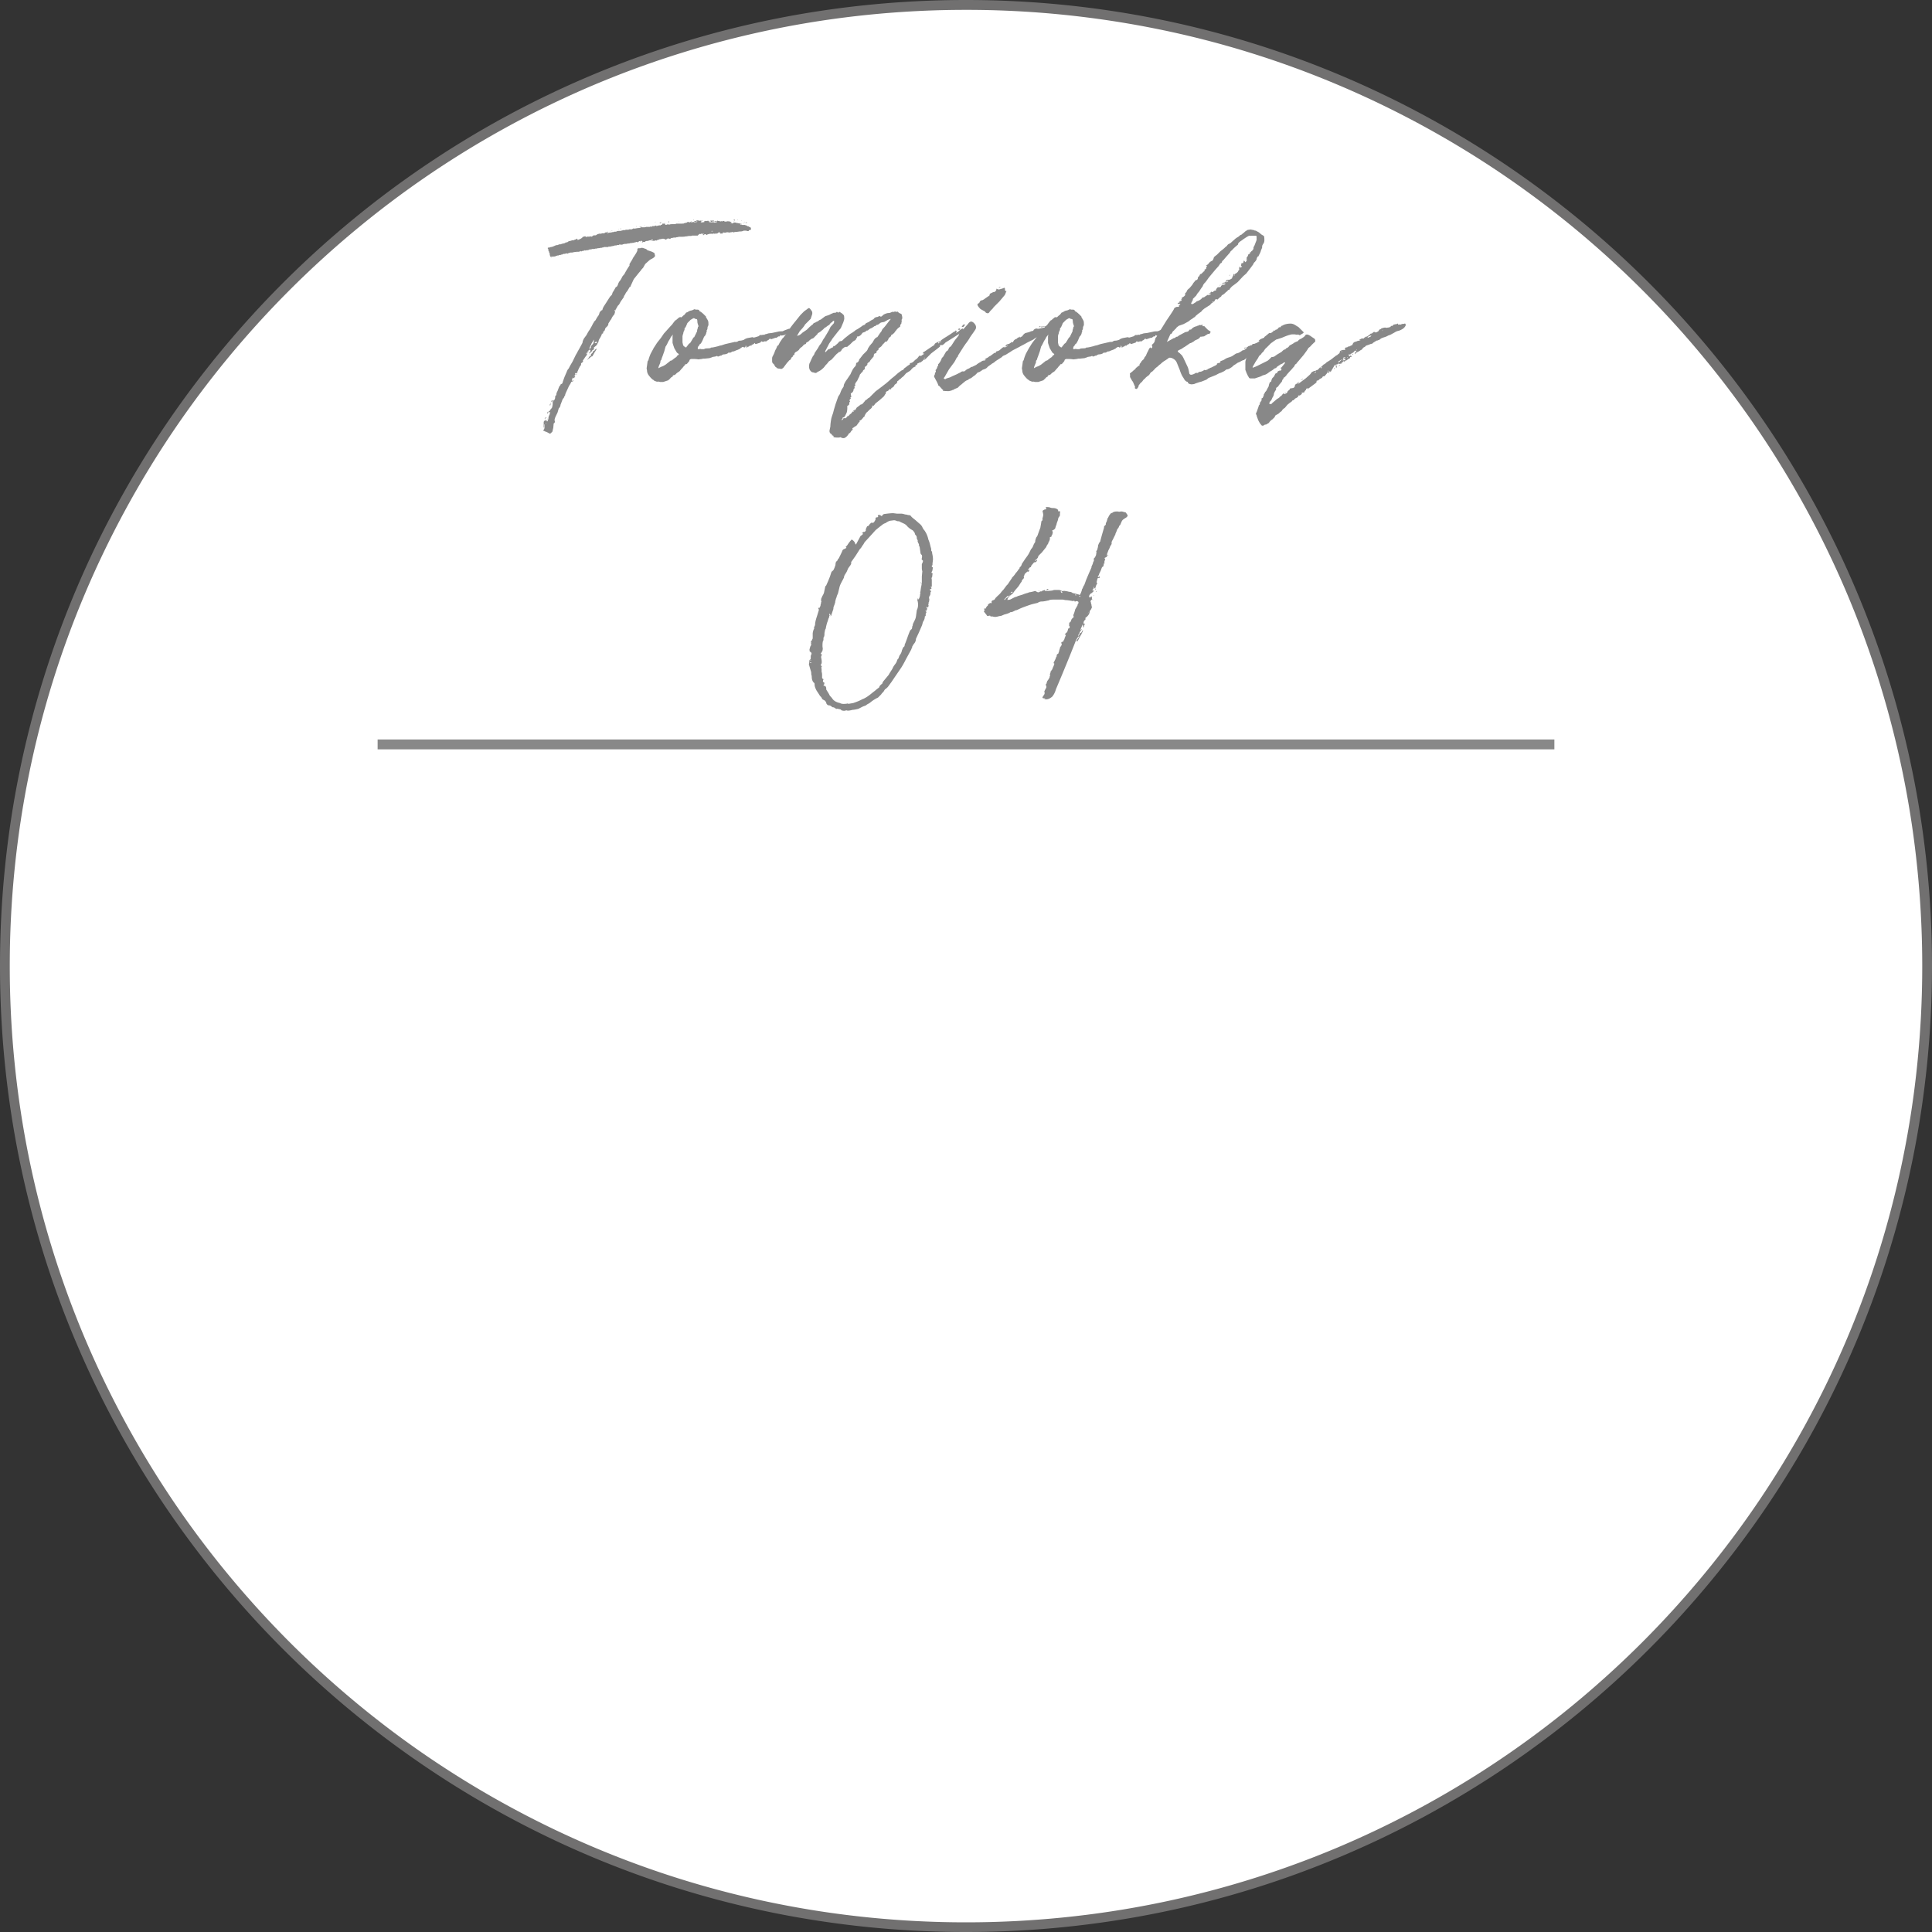
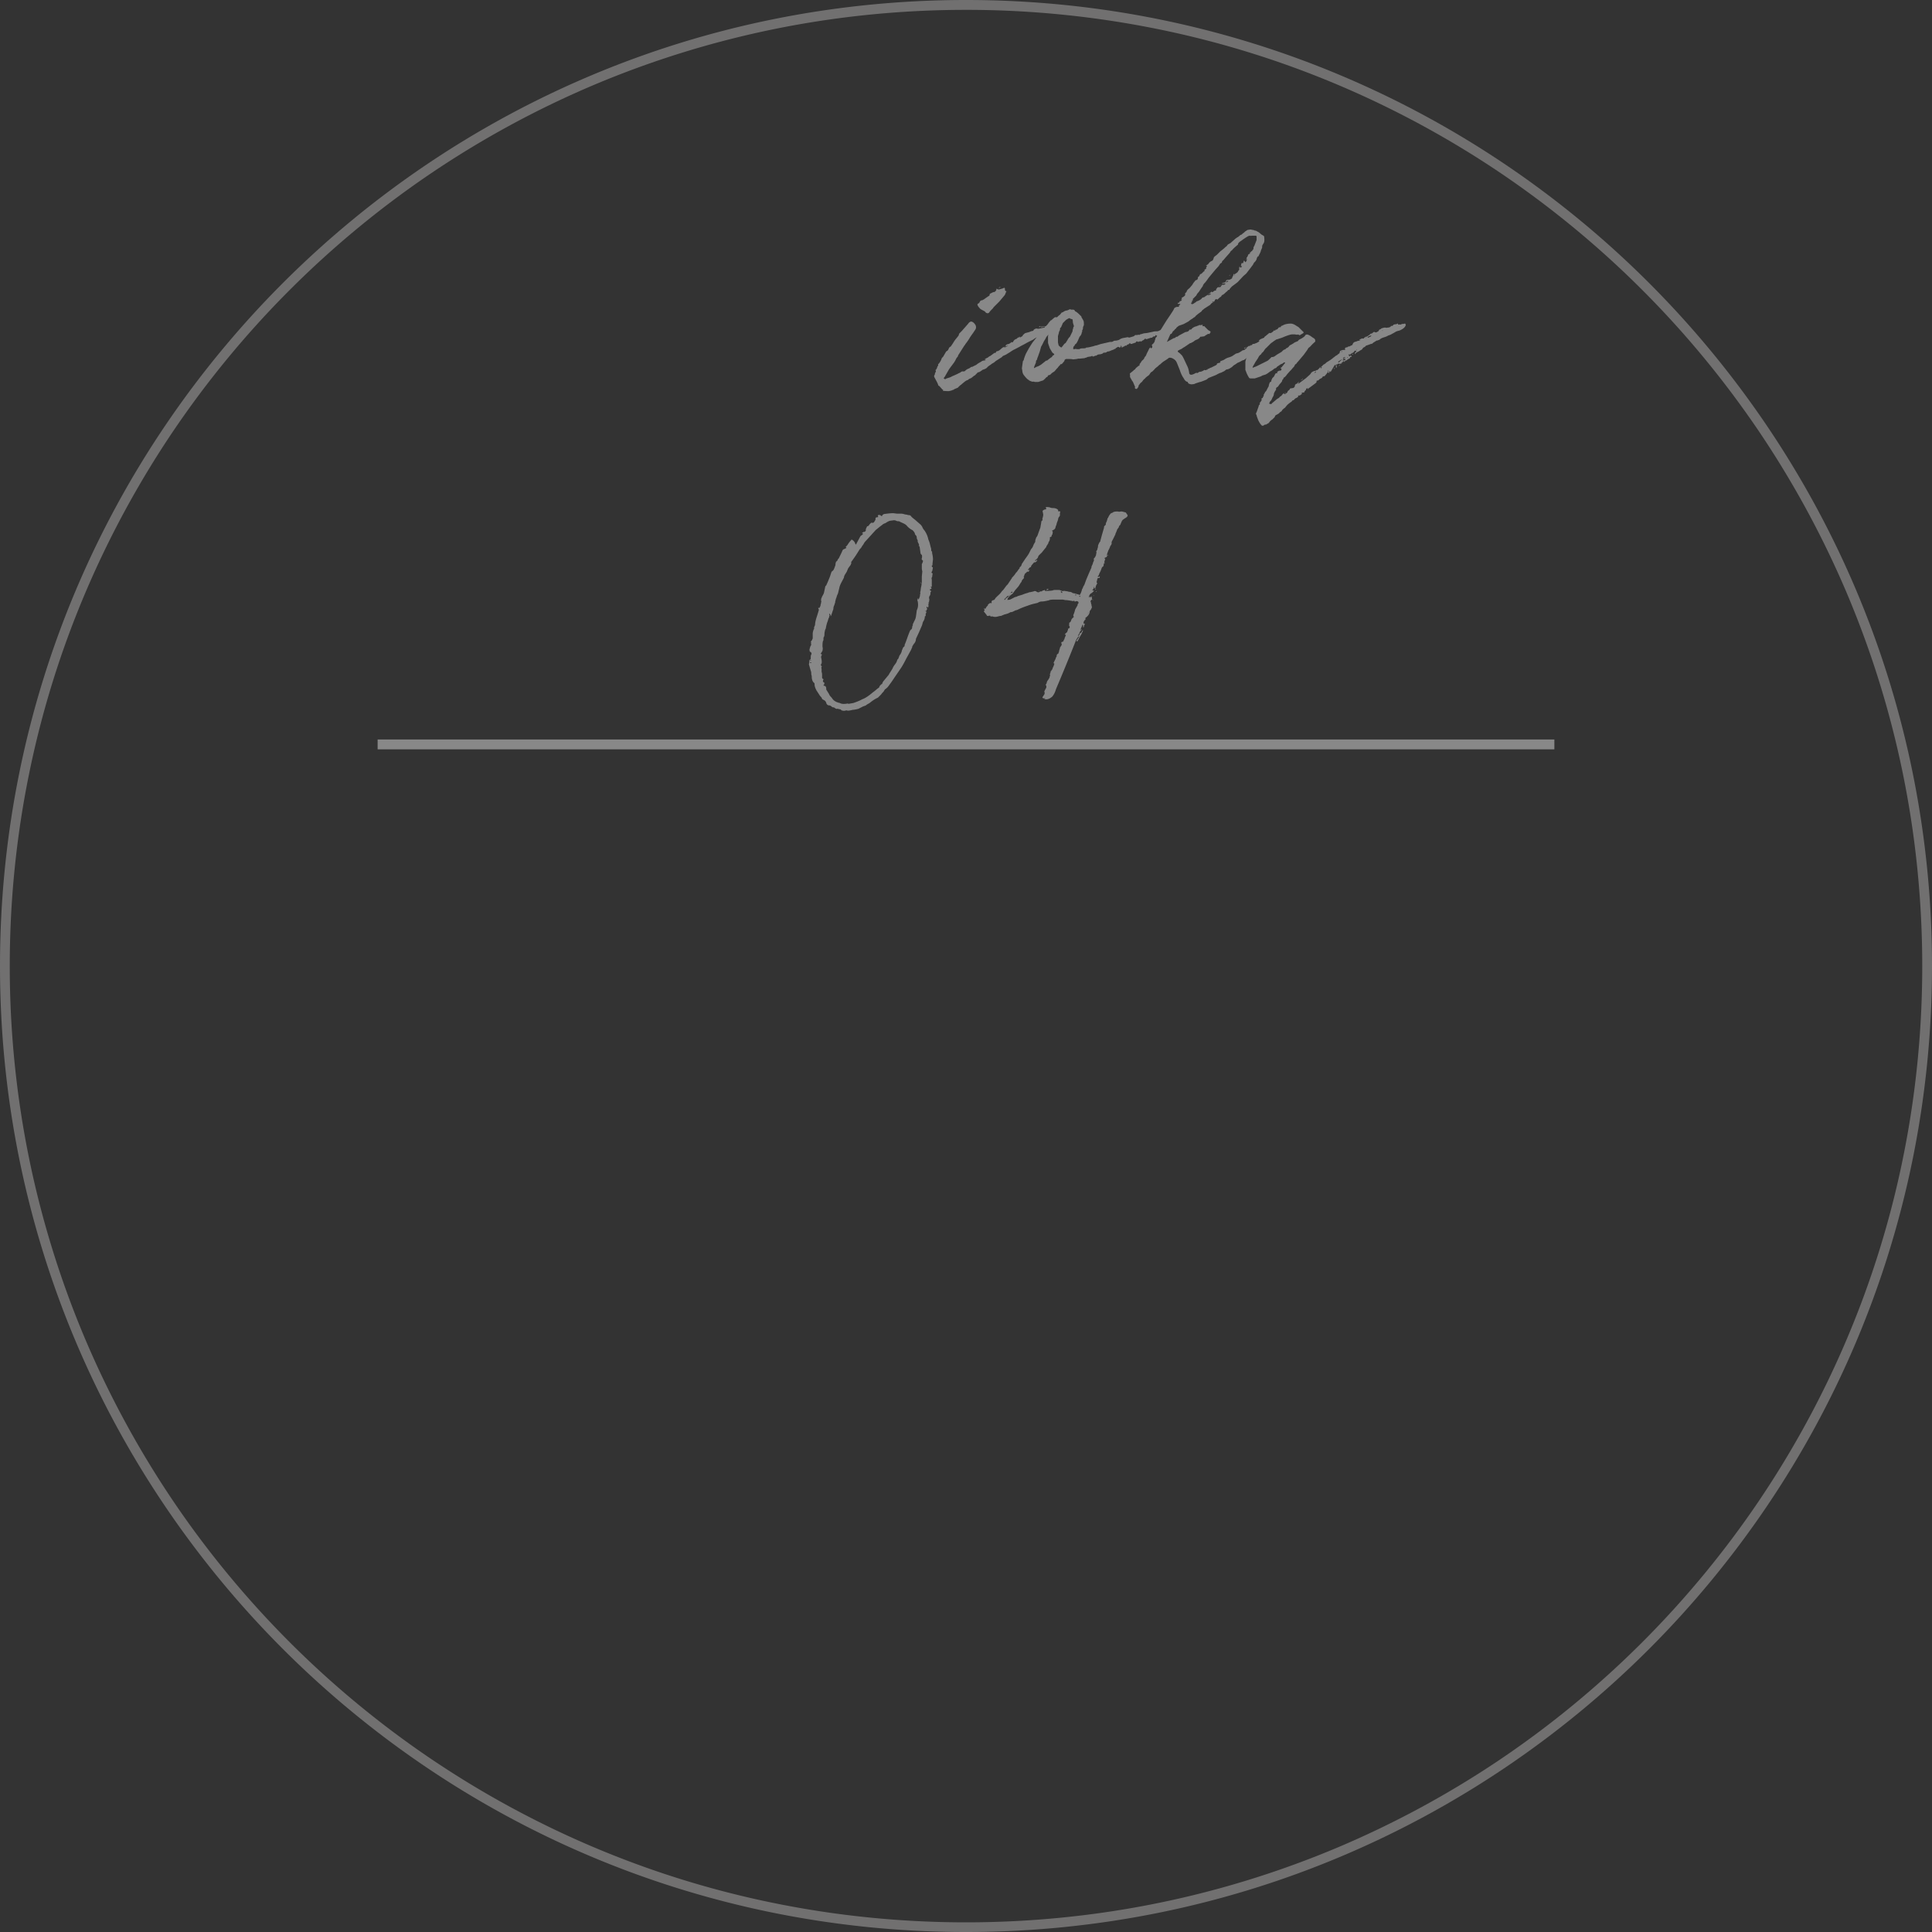
<svg xmlns="http://www.w3.org/2000/svg" id="_レイヤー_2" viewBox="0 0 196 196">
  <rect x="0" y="0" width="196" height="196" fill="#333333" stroke="none" />
  <defs>
    <style>.cls-4{fill:#888}</style>
  </defs>
  <g id="_レイヤー_1-2">
    <g id="_パス_90274">
-       <path d="M98 195.5c-6.62 0-13.23-.67-19.65-1.98a96.736 96.736 0 0 1-18.3-5.68 97.15 97.15 0 0 1-16.56-8.99 97.901 97.901 0 0 1-14.43-11.91 98.534 98.534 0 0 1-11.91-14.43 97.15 97.15 0 0 1-8.99-16.56 96.736 96.736 0 0 1-5.68-18.3 98.486 98.486 0 0 1 0-39.3 96.736 96.736 0 0 1 5.68-18.3 97.15 97.15 0 0 1 8.99-16.56 97.901 97.901 0 0 1 11.91-14.43c4.41-4.41 9.27-8.42 14.43-11.91a97.15 97.15 0 0 1 16.56-8.99c5.88-2.49 12.04-4.4 18.3-5.68a98.486 98.486 0 0 1 39.3 0 96.736 96.736 0 0 1 18.3 5.68 97.15 97.15 0 0 1 16.56 8.99 97.901 97.901 0 0 1 14.43 11.91c4.41 4.41 8.42 9.27 11.91 14.43a97.15 97.15 0 0 1 8.99 16.56c2.49 5.88 4.4 12.04 5.68 18.3a98.486 98.486 0 0 1 0 39.3 96.736 96.736 0 0 1-5.68 18.3 97.15 97.15 0 0 1-8.99 16.56 97.901 97.901 0 0 1-11.91 14.43 98.534 98.534 0 0 1-14.43 11.91 97.15 97.15 0 0 1-16.56 8.99 96.736 96.736 0 0 1-18.3 5.68A98.486 98.486 0 0 1 98 195.5Z" style="fill:#fff" />
      <path d="M98 1c-6.58 0-13.16.66-19.55 1.97a96.732 96.732 0 0 0-18.21 5.65 97.259 97.259 0 0 0-16.48 8.94A97.568 97.568 0 0 0 29.4 29.41a97.568 97.568 0 0 0-11.85 14.36 97.259 97.259 0 0 0-8.94 16.48 95.783 95.783 0 0 0-5.65 18.21C1.65 84.85.99 91.43.99 98.01s.66 13.16 1.97 19.55a96.732 96.732 0 0 0 5.65 18.21 97.259 97.259 0 0 0 8.94 16.48c3.47 5.14 7.46 9.97 11.85 14.36 4.39 4.39 9.22 8.38 14.36 11.85 5.19 3.5 10.73 6.51 16.48 8.94a95.783 95.783 0 0 0 18.21 5.65c6.39 1.31 12.97 1.97 19.55 1.97s13.16-.66 19.55-1.97a96.732 96.732 0 0 0 18.21-5.65 97.259 97.259 0 0 0 16.48-8.94c5.14-3.47 9.97-7.46 14.36-11.85 4.39-4.39 8.38-9.22 11.85-14.36 3.5-5.19 6.51-10.73 8.94-16.48a95.783 95.783 0 0 0 5.65-18.21c1.31-6.39 1.97-12.97 1.97-19.55s-.66-13.16-1.97-19.55a96.732 96.732 0 0 0-5.65-18.21 97.259 97.259 0 0 0-8.94-16.48 97.568 97.568 0 0 0-11.85-14.36 97.568 97.568 0 0 0-14.36-11.85 97.259 97.259 0 0 0-16.48-8.94 95.783 95.783 0 0 0-18.21-5.65A97.563 97.563 0 0 0 98 1m0-1c54.12 0 98 43.88 98 98s-43.88 98-98 98S0 152.12 0 98 43.88 0 98 0Z" style="fill:#717070" />
    </g>
    <path d="M38.31 75.52h119.38" style="fill:none;stroke:#888;stroke-miterlimit:10" />
-     <path d="M55.51 43.86s-.08-.05-.15-.07a.35.35 0 0 1-.15-.07l-.09-.04v-.09h.04s.04-.01.04-.04v-.09l.04.04v-.44h-.04v.31h-.04v-.57s.03-.07.09-.13h.09l.09-.09c0 .06.02.1.04.13 0 .03.01.04.04.04s.04-.02.04-.04c.06-.12.09-.22.09-.3s.03-.19.09-.31c.03-.03.04-.09.04-.17.03 0 .04-.02.04-.04 0-.06-.01-.09-.04-.09h-.04l-.09.09c0-.12.04-.19.13-.22.03 0 .04-.01.04-.04s.01-.06.04-.09.07-.07.11-.13c.04-.06.07-.1.07-.13v-.09c.03-.06.04-.13.04-.22v-.17s.04-.06.04-.11.01-.06.04-.06c.12-.06.17-.17.17-.35 0-.06.01-.1.04-.13.06-.03.09-.1.09-.22 0-.03.04-.13.13-.31.06-.17.12-.32.17-.44l.09-.09.04-.09s.01-.04.04-.04c.06 0 .1-.03.13-.09s.04-.1.04-.13l.17-.48.04-.09.26-.61s.04-.09.13-.17l.13-.26.26-.44.17-.35.17-.35s.09-.13.17-.3l.22-.39.26-.48s.04-.09.04-.17c0-.03.04-.13.13-.31l.26-.35c.12-.23.22-.41.31-.52.17-.29.29-.51.35-.65.06-.06.09-.12.09-.17l.17-.17c.12-.23.22-.39.3-.48.06-.12.09-.2.09-.26.09-.15.16-.23.22-.26.06 0 .09-.03.09-.09.03-.12.1-.26.22-.44l.17-.26.22-.35.17-.26.17-.17.09-.26.09-.13.22-.39.09-.04c.06-.06.12-.17.17-.35l.09-.17c.09-.09.19-.25.3-.48.03-.06.07-.12.13-.17a.9.9 0 0 0 .17-.26c.23-.41.38-.64.44-.7v-.09c0-.06.01-.11.04-.15.03-.04.06-.09.09-.15.12-.17.19-.31.22-.39.26-.38.41-.62.44-.74 0-.03.01-.04.04-.04-.06-.06-.04-.13.04-.22h.22l.13-.04c.09 0 .16.02.22.04l.26.09.04.04c.06.06.1.09.13.09l.39.13.26.13.04.13.04.17s-.03.07-.09.13a.9.9 0 0 1-.26.17c-.12.06-.2.12-.26.17l-.39.35-.22.39c-.12.12-.19.2-.22.26l-.26.31-.35.44a.9.9 0 0 0-.17.26l-.26.57c0 .06-.03.09-.09.09l-.26.44a1 1 0 0 0-.22.35c-.03.03-.06.07-.09.13s-.04.1-.04.13l-.31.44c-.09.17-.15.28-.17.31l-.13.13-.09.17-.13.22s0 .05-.02.07c-.01.02-.04 0-.06-.02-.03 0-.04.01-.04.04v.04c.09.03.1.09.04.17l-.04.17c-.12.12-.22.26-.3.44 0 .03-.02.06-.07.11-.04.04-.07.08-.07.11l-.17.26c0 .12-.03.2-.09.26a.55.55 0 0 0-.07.09c-.01.03-.04.04-.07.04l-.09.13s-.02.08-.04.15c-.03.07-.07.12-.13.15-.03 0-.04.04-.04.13 0 .06-.03.09-.09.09h-.04c0 .06-.03.15-.09.26l-.09.17c-.12.17-.17.32-.17.44-.06.06-.09.1-.09.13a.56.56 0 0 1-.17.24c-.09.07-.15.12-.17.15-.03 0-.04.02-.04.04-.03 0-.04 0-.04.02s.01.02.04.02c.03-.03.04-.01.04.04 0 .03-.03.07-.09.13-.06 0-.12.06-.17.17-.12.12-.19.17-.22.17 0 .03-.02.04-.04.04v-.09l.09-.04c.06-.15.06-.23 0-.26-.06 0-.1.01-.13.04-.06.17-.12.3-.17.39 0 .06-.01.1-.04.13l-.13.17-.26.39v.04c.06 0 .06.03 0 .09l-.17.13v.17c-.06.06-.1.12-.13.17-.03.06-.06.12-.09.17l-.17.39c0 .12-.03.15-.09.09-.03-.03-.07-.01-.13.04 0 .06.01.09.04.09l-.13.17s-.04.01-.04.04h.04l.09-.09c.03.09-.03.19-.17.3v-.09c-.06 0-.09.03-.09.09-.03.03-.04.07-.04.13-.03.03-.04.05-.02.07.01.01.02.04.02.07l.09-.09s.01-.04.04-.04c0 .12-.04.17-.13.17l-.09.04c-.03.09-.1.22-.22.39l-.26.57c-.06.12-.09.19-.09.22-.03.03-.04.07-.04.11s-.01.08-.04.11-.05.07-.07.13c-.02.06-.04.1-.07.13-.03 0-.07.07-.13.22l-.13.35s-.04.07-.04.13c-.03.15-.09.25-.17.31l-.04.13-.09.31-.17.35c-.03.06-.06.13-.09.22s-.04.16-.04.22c.06.15.03.25-.09.31l-.04.44-.09.39-.17.17-.09.04c-.17-.09-.28-.15-.3-.17Zm-.13-1.52h.04v.04s-.06.05-.09.07-.06.02-.09.02l.13-.13Zm-.09.21h.04v.04h-.04v-.04Zm.14.4-.04-.04v.13l.04-.09Zm.08-1.05.09-.17c0 .12-.01.19-.04.22h-.04v-.04Zm0 .61s.01-.04.04-.04v.04l-.04.04v-.04Zm.48-16.43h-.09l-.09-.09v-.04s-.04-.07-.04-.13c0-.09-.01-.15-.04-.17-.03-.03-.04-.05-.02-.07.02-.01 0-.04-.02-.07-.03 0-.04-.03-.04-.09-.03-.03-.04-.06-.02-.09.01-.03 0-.06-.02-.09-.03 0-.04-.03-.04-.09.03-.03.09-.04.17-.04h.04s.01-.04.04-.04c.09 0 .14-.01.17-.04h.04c.06 0 .1-.01.13-.04l.04-.04c.06 0 .1-.01.13-.04l.09-.04h.09s.05 0 .07-.02c.01-.01.04-.02.07-.02s.04-.01.04-.04h.09c.09 0 .14-.01.17-.04h.04l.09-.04h.09s.07-.04.13-.04c.03 0 .04-.01.04-.04.03-.03.09-.04.17-.04l.09-.04c.06-.06.12-.09.17-.09s.1-.01.13-.04h.04l.09-.04h.13l.13-.04s.01-.04.04-.04h.09s.01-.04.04-.04c.06-.06.1-.06.13 0 0 .03-.02.04-.04.04h-.04s.07.04.13.04c.03 0 .05-.01.07-.04.01-.03.04-.03.07 0 .03 0 .04-.01.04-.04l.09-.04s.07-.03.13-.09c.03 0 .04-.01.04-.04s.01-.04.04-.04.04-.01.04-.04h.04c.06 0 .1-.01.13-.04h.04s.04.02.04.04.03.04.09.04c0-.03.03-.04.09-.04h.22c.06-.03.1-.04.13-.02s.06.02.09.02l.13-.09s.04-.01.04-.04h.22l.09-.04c.06-.06.12-.09.17-.09l.09-.04h.22l.09-.04h.22l.13-.09h.04s.05.03.07 0c.01-.03.04-.04.07-.04 0-.03.01-.04.04-.04v.09l-.09.04s.05 0 .07.02c.01.02.04 0 .07-.02l.22-.04h.09s.09-.04.17-.04c.06 0 .1-.01.13-.04h.09c.09 0 .14-.01.17-.04.06-.03.15-.04.26-.04h.13s.09-.04.17-.04c.03-.03.07-.04.13-.04h.09s.07.01.13-.04h.22c.06 0 .1-.01.13-.04h.26l.17-.09h.04s.05 0 .07.02c.01.02.04 0 .07-.02h.04c.06 0 .1-.01.13-.04.03.03.06.03.09 0h.04c.09 0 .16-.01.22-.04H65s.01-.04.04-.04v-.04H65s-.06-.03-.09 0h-.04l.04-.04h.17s.03.02 0 .04c0 .03.01.04.04.04h.3s.01-.04.04-.04c.03.03.06.03.09 0h.39s.01-.04.04-.04h.04s.05.04.07.02c.01-.01.04-.02.07-.02 0-.03.01-.04.04-.04h.17s.07-.04.13-.04c.03-.03.06-.03.09 0v.04c.06 0 .09-.01.09-.04h.04l.17-.04h.04s.06.03.09 0c0-.03.01-.04.04-.04s.04-.01.04-.04h.04s.01.04.04.04v-.09s.01-.04.04-.04h.22s.01.04.04.04v.04s.01.04.04.04h.09s.04-.01.04-.04h.22s.01.04.04.04v-.04H68l.04-.04h.04c.06.03.1.03.13 0h.09s.06.03.09 0h.04s.06.03.09 0l.09-.04h.61s.05 0 .07-.02c.01-.01.04 0 .07.02l.04-.04s.09-.04.17-.04c.06 0 .12-.03.17-.09h.13l.09.04H70s.06-.03.09-.09v-.04l.04.04v.04s-.04 0-.04.02.01.02.04.02h.13c.06-.06.1-.06.13 0h.17s.05-.04.07-.02c.01.02.04 0 .06-.02h.04s.03-.04 0-.04h-.13v.04s-.06-.03-.09 0l-.09-.04s.01-.04.04-.04h.13a.22.22 0 0 1 .2-.07c.07.02.12.02.15.02h.04s0 .04.02.04.02-.01.02-.04h.13s.01.04.04.04.04-.01.04-.04h.04s.04.02.04.04h-.09s-.07.03-.13.09c0 .03.01.04.04.04h.04s.01.04.04.04c0-.03.01-.04.04-.04.09 0 .16-.01.22-.04v-.04s-.04-.01-.04-.04h.13s.05 0 .06-.02.04 0 .07.02c.06 0 .09-.01.09-.04h.04s.07.04.13.04h.04v.04h-.13l.04.04.13.04h.39l.09.04s.07-.04.13-.04h.09v-.09h-.09l-.09.04s-.03-.04-.09-.04h-.17l-.09.04c-.06 0-.09-.01-.09-.04-.03 0-.04-.01-.04-.04v-.04h.35s.01.04.04.04c.03.03.05.04.07.02.01-.01.04-.02.06-.02h.13l.09-.04s.01.04.04.04h.13s.04.02.04.04h.26s.04-.01.04-.04h.13s.01.04.04.04c.06 0 .1.02.13.04l.09-.04h.04s.09-.03.17 0h.09l.09.04h.04s.01.04.04.04h.04s-.01.04-.04.04h-.09s.03.04.09.04l.09.04h.09s.04-.01.04-.04v-.04h.26l.04.04c.12 0 .2.02.26.04h.09s.09.04.17.04v.04c-.06 0-.09-.01-.09-.04h-.04v.04s.01.04.04.04c.09 0 .15.02.17.04h.26s.07.04.13.04c.03 0 .07.03.13.09h.04c.06 0 .12.03.17.09.09 0 .13.03.13.09l.04.09c0 .06-.03.09-.09.09l-.09.04h-.04c0 .06-.03.09-.09.09-.09 0-.15-.01-.17-.04h-.3l-.04.04h-.04c-.06.03-.15.04-.26.04h-.04s-.04.03-.04 0h-.04s-.05.04-.07.02c-.02-.01-.04 0-.07.02h-.22l-.04.04h-.04s0-.04-.02-.04-.02.01-.02.04h-.17c0-.06-.03-.06-.09 0h-.09a.27.27 0 0 1-.2.02c-.07-.01-.12-.02-.15-.02-.06 0-.1.01-.13.04h-.22s-.04-.01-.04-.04h-.04v.04l-.04.09h-.22s-.01.04-.04.04v-.04l.04-.09H73s-.02-.04-.04-.04l-.09.04c-.06.06-.1.09-.13.09 0 .03 0 .04-.02.04s-.02-.01-.02-.04c-.06-.06-.1-.04-.13.04l-.17-.04s-.04-.03-.04 0v.04s-.01.04-.04.04l-.04-.09-.09.04h-.09c-.12 0-.19.01-.22.04-.06 0-.1.02-.13.04-.06.06-.09.06-.09 0l-.09-.04h-.04c-.06 0-.1.03-.13.09h-.09v-.04s.01-.04.04-.04.04-.01.04-.04c.03 0 .04-.01.04-.04-.03 0-.04.01-.04.04-.09 0-.16-.01-.22-.04-.06.06-.1.07-.13.04-.06 0-.1.01-.13.04l-.04.04-.09.09h-.52c-.06 0-.1.01-.13.04h-.26l-.22.04h-.09c-.09.03-.22.04-.39.04h-.3l-.13.04h-.04c-.06 0-.1.01-.13.04h-.13c-.12 0-.19.02-.22.04h-.13s-.04.02-.04.04l-.04.04h-.17c-.03-.06-.07-.06-.13 0h-.04l-.04.04s-.04.02-.04.04h-.09s-.02-.04-.04-.04-.05 0-.07-.02c-.01-.01-.04-.02-.07-.02h-.17l-.09.04h-.04c-.09 0-.15.02-.17.04l-.09.04c-.06 0-.1.02-.13.04 0 .03-.01.04-.04.02-.03-.01-.06-.02-.09-.02s-.04.01-.04.04h-.17s-.06.03-.09 0h-.13l.04-.04h.09s.04-.01.04-.04l-.04-.04c-.06 0-.1.02-.13.04l-.09.04h-.09l-.09.04h-.09s-.03.04-.09.04c-.03-.03-.09-.01-.17.04v.04h-.09c-.09 0-.15.01-.17.04 0 .03-.02.03-.04 0v-.04s.04-.01.04-.04l-.04-.04h-.04c-.03-.06-.07-.06-.13 0 0 .03-.02.04-.04.04-.03-.06-.07-.06-.13 0-.03 0-.04.02-.04.04h-.04s-.02.04-.04.04h-.04s-.02-.04-.04-.04h-.09s-.02.04-.04.04h-.04c-.06 0-.09.02-.09.04h-.04l-.31.04h-.09s-.03.04-.09.04h-.13c-.06.03-.15.04-.26.04-.09 0-.16.02-.22.04h-.04s-.01.04-.04.04H63s-.07.02-.13-.04c-.03 0-.04.02-.04.04v.04h-.17c-.06 0-.1.01-.13.04h-.17s-.03.04-.09.04l-.22.04-.17.04h-.09c-.06 0-.09.01-.09.04h-.44l-.04.04c-.09 0-.15.02-.17.04h-.13c-.06.03-.16.04-.3.04-.03 0-.04.01-.04.04h-.17s-.1.04-.22.04h-.13s-.04.04-.13.04h-.13s0 .04-.02.02c-.01-.01-.02 0-.02.02l-.13.04h-.13s-.07.04-.13.04c0-.06-.03-.06-.09 0h-.04l-.09.04h-.09s-.04.02-.04.04h-.09s-.01-.04-.04-.04-.04.02-.04.04l-.13.04h-.26s-.01.04-.04.04c-.03-.03-.09-.03-.17 0-.03 0-.04.02-.04.04v-.04c-.06 0-.1.02-.13.04h-.22s-.07.04-.11.04-.08.01-.11.04-.06.04-.09.02a.292.292 0 0 0-.09-.02c-.03.03-.09.04-.17.04-.03.03-.06.04-.09.02s-.06 0-.09.02c-.03 0-.04.02-.04.04h-.04c-.06 0-.1.01-.13.04h-.09s-.05.04-.07.02c-.01-.01-.04 0-.07.02-.03.03-.05.04-.07.02s-.04 0-.07.02h-.04l-.13.04-.04.04h-.17s-.03.04-.09.04c-.06-.06-.1-.09-.13-.09Zm-.43 16.13v.09-.09Zm.21-1.14.17-.31-.09.22v.09l-.04.09-.04-.09Zm.22-.43s.04-.02.04-.04l.04.04s-.02.06-.04.09c-.03.03-.06.04-.09.04 0-.09.01-.13.04-.13Zm.18-.48.04.04h-.04v-.04Zm2.31-2.22.04.04-.09.04.04-.09Zm.13-.22s-.04-.01-.04-.04l-.04.09.09-.04Zm.91-1.83s.04-.01.04-.04l.09-.09.04-.09s-.01-.04-.04-.04-.04.02-.04.04c0 .09-.03.13-.09.13-.03 0-.04.03-.04.09h.04Zm.05-12.07v.04-.04Zm.17 12.46.04-.09.13-.09c.06-.06.07-.1.04-.13 0-.06.03-.09.09-.09 0-.06.03-.09.09-.09 0-.03.01-.04.04-.04s.01-.01-.04-.04l.04-.09c.09 0 .15-.04.17-.13l.17-.13v.09l-.22.35-.17.31-.04.04c-.06 0-.12.04-.2.11-.07.07-.12.11-.15.11s-.04.02-.04.04-.01.04-.04.04l-.09.09c.09-.15.15-.23.17-.26Zm.04-.35s-.02.04-.04.04c.03 0 .04.02.04.04v-.09Zm.13-.61s.04-.07.04-.11.01-.08.04-.11c0-.03.03-.07.09-.13.12-.09.17-.25.17-.48v-.04l-.26.44c0 .06-.03.12-.09.17l-.04.13s-.04.03-.04.09l-.04.04s.01.04.04.04c.06 0 .09-.01.09-.04Zm.46-.5s.04 0 .07-.02h.09l.04-.09c-.06-.06-.12-.06-.17 0l-.09.09s.05 0 .07.02Zm1.51-11.4s.04.01.04.04h-.04v-.04Zm.17-.04h.09l-.09.04v-.04Zm.7-.13h.04s-.02.04-.04.04v-.04Zm.17-.04.04-.04s.04.02.04.04-.02.04-.04.04l-.04-.04Zm.39-.05h.04-.09.04Zm.22-.04h-.04.04Zm1-.17h.04v.04h-.04v-.04Zm.66 1.56s-.02.04-.04.04c0 .03-.01.03-.04 0 0-.03.03-.04.09-.04Zm.22-1.7v.04h-.04s.01-.04.04-.04Zm1.04-.3h.04v.04s-.04-.01-.04-.04Zm.09 0s-.04-.01-.04-.04v.04h.04Zm.35.09h.04l.09-.04h.09l-.04.04s-.04.02-.04.04h-.09l-.04-.04Zm.56.08v-.09l-.04.04v.04h.04Zm.35-.17v-.04h.09c0 .06-.03.09-.09.09v-.04Zm1.05-.09h.04s-.02.04-.04.04v-.04Zm1.52-.13s.01.04.04.04h-.04s-.04.03-.04 0 .01-.04.04-.04Zm1.83 1.18h.13s-.01-.04-.04-.04h-.09s-.04.01-.04.04h.04Zm1.05-1.05h-.13c.06.03.1.03.13 0Zm.61-.09h-.04.04Zm.57 0v-.04h.13c0 .06-.02.09-.04.09l-.09-.04Zm0 .09h.04v.04s-.04-.01-.04-.04Zm.13.05v.04h-.04l.04-.04Zm.26-.18.04.04h-.09l.04-.04Zm.43.09v.04h-.04s.01-.04.04-.04Zm.22.26v-.04l.04.04s-.01.04-.04.04v-.04Zm.09-.13s-.04-.01-.04-.04v.09s.01-.04.04-.04Zm.13.09h-.09s.06-.04.09-.04h.09l-.04.09s-.01-.04-.04-.04Zm-8.93 16.12h-.13c-.17-.06-.28-.1-.3-.13 0-.03-.01-.04-.04-.04-.12-.06-.28-.22-.48-.48a.826.826 0 0 1-.17-.48l-.04-.22.09-.65c0-.06.03-.12.09-.17.03-.15.1-.36.22-.65.17-.32.28-.51.3-.57l.31-.48.09-.13.35-.44.3-.44.35-.39.35-.39.13-.13c.12-.17.22-.31.3-.39 0-.03.01-.04.04-.04s.07-.03.13-.09l.26-.22c.06 0 .09-.01.09-.04.03.03.06.04.09.04s.06-.01.09-.04c.12-.12.2-.19.26-.22l.17-.22.13-.04c.17-.12.31-.17.39-.17l.13-.04c.12-.06.19-.09.22-.09l.09.04h.17c.12 0 .19.04.22.13 0 .03.01.04.04.04.12.06.26.17.44.35l.09.09.09.09c0 .06.01.1.04.13l.13.22.04.09c.03.06.04.16.04.31v.13c-.06.12-.09.19-.09.22 0 .15-.03.25-.09.3v.04s.03.07 0 .11c-.03.04-.04.08-.04.11a.7.7 0 0 1-.22.39l-.13.31-.04.09c-.03.06-.06.12-.09.17-.03.06-.07.12-.13.17-.06.03-.09.06-.09.09s-.02.06-.04.09c-.03 0-.04.02-.04.04-.03 0-.04.02-.04.04s-.01.06-.04.09v.17h.13c.09-.03.16-.03.22 0h.31s.01-.04.04-.04c.09-.03.19-.04.31-.04s.22-.01.3-.04c0-.03.01-.04.04-.04.12 0 .29-.03.52-.09l.17-.04c.17-.06.29-.09.35-.09l.39-.13.39-.09.57-.13s.01-.03.04 0c.12 0 .2-.01.26-.04.06-.06.15-.09.26-.09.09 0 .22-.03.39-.09.06-.06.17-.12.35-.17l.48-.09h.04l.13.04s.17-.04.44-.13c.03 0 .09-.04.17-.13h.22s.01-.03.04 0c.06-.06.1-.06.13 0l.09-.04.04-.04c.06 0 .17-.03.35-.09l.35-.04.61-.13c.09-.03.23-.04.44-.04.03 0 .1-.03.22-.09l.35-.13s.09-.04.17-.04l.17-.09s.07-.03.13 0h.09l-.17.17-.09.17-.13.13s-.08.05-.15.07a.35.35 0 0 0-.15.07c-.03 0-.07.03-.13.09l-.13.04-.22.04h-.09c-.06-.06-.09-.06-.09 0s-.03.09-.09.09h-.09l-.17.13c-.09 0-.16.02-.22.04l-.26.09c-.09.03-.15.02-.17-.04h-.04l-.13.13-.17.09c-.06.06-.1.09-.13.09v-.04h-.09c-.12.06-.2.07-.26.04-.06-.06-.12-.03-.17.09l-.39.13c-.09.03-.15.02-.17-.04 0-.03-.01-.04-.04-.04-.09.12-.19.17-.3.17v.13s-.01-.04-.04-.04h-.09l-.09.04s-.04.02-.04.04l-.09.04c-.06 0-.09.01-.09.04s-.03.04-.09.04v-.09l-.04-.09v-.04l-.04.04c0 .12-.04.17-.13.17h-.04c-.03-.06-.09-.07-.17-.04l-.13.09h-.04c0 .06-.03.09-.09.09l-.17.09-.13.04-.3.13h-.04s-.07 0-.11.02c-.04.02-.08.04-.11.07-.03.03-.12.04-.26.04h-.04c-.03.06-.09.1-.2.13a.82.82 0 0 1-.2.04.38.38 0 0 0-.3.13h-.09l-.22.09c-.06 0-.09-.01-.09-.04-.03-.03-.06-.03-.09 0l-.09.04s-.04-.03-.04 0l-.26.04c-.12.06-.2.09-.26.09-.03.03-.07.04-.13.04l-.39.04h-.17l-.17.04-.35.04c-.12-.03-.28-.04-.48-.04h-.22s-.09 0-.17.09l-.04.13-.22.26s-.04.02-.04.04c-.12 0-.17.03-.17.09 0 .03-.01.04-.04.04-.06.06-.11.12-.15.17-.04.06-.09.12-.15.17l-.22.26-.26.17-.13.13c-.06.06-.13.09-.22.09-.06.06-.09.1-.09.13v.04a.18.18 0 0 0-.15.07l-.11.11c0 .03-.01.04-.04.04l-.09.09s-.04.01-.04.04l-.52.17h-.3c-.06 0-.1-.02-.13-.04Zm.08-1.39.26-.13c.12-.03.26-.1.44-.22l.44-.35.04-.04c.06 0 .11-.01.15-.04.04-.03.08-.06.11-.09l.22-.17c.12-.06.17-.12.17-.17l.04-.04s.07-.03.13-.09c.03-.03.03-.06 0-.09l-.17-.13-.26-.44-.09-.26c-.06-.17-.09-.28-.09-.31v-.65l.04-.17-.22.26c-.03.09-.1.22-.22.39-.15.32-.25.51-.31.57l-.13.48-.17.48s-.03.1-.09.22c0 .09-.03.16-.09.22-.03.03-.04.07-.04.13s-.02.12-.04.17l-.13.31-.04.17s.01.03.04 0Zm2.79-2.1s.03-.07.09-.13l.17-.22.13-.09.22-.35v-.04l.09-.09c0-.06.03-.09.09-.09l.13-.26.17-.35c0-.09.01-.16.04-.22l.04-.17v-.04c.06-.03.07-.09.04-.17-.06-.17-.09-.29-.09-.35 0-.12-.01-.2-.04-.26-.03-.03-.09-.04-.17-.04-.09-.09-.17-.1-.26-.04l-.22.13-.17.17-.09.09c-.06.06-.09.1-.09.13l-.13.3-.04.09c-.06 0-.09.04-.09.13s-.02.15-.04.17c-.06.12-.09.22-.09.31-.03.03-.04.07-.04.11s-.01.08-.04.11v.57c0 .12.01.2.04.26 0 .09.03.16.09.22l.17.13h.09Zm10.85-2.13.09-.04.04.04-.09.04-.04-.04Z" class="cls-4" />
-     <path d="M85.36 44.39c-.06-.03-.11-.04-.15-.02-.04.01-.08.02-.11.02h-.17c-.15 0-.26-.02-.35-.04-.03-.03-.04-.06-.02-.09.01-.03 0-.04-.02-.04 0-.03-.04-.04-.13-.04v-.04l-.04-.09c-.15-.06-.22-.17-.22-.35l.09-.44c0-.17.03-.44.09-.78.03-.12.06-.22.09-.31s.06-.17.09-.26l.09-.35.17-.57.26-.74a.99.99 0 0 1 .11-.17c.04-.06.08-.13.11-.22.06-.17.12-.31.17-.39l.17-.26s0-.08.02-.15c.01-.07.05-.15.11-.24 0-.03.07-.15.22-.35l.35-.52c.03-.09.09-.21.17-.37s.17-.28.26-.37c.09-.09.13-.19.13-.31 0-.06.04-.1.13-.13.06-.03.12-.1.17-.22 0-.06.03-.12.09-.17l.17-.22s.01-.04.04-.04c.03-.06.1-.15.22-.26l.22-.22a.65.65 0 0 0 .17-.3l.17-.26.3-.35c.03-.06.08-.15.15-.26.07-.12.17-.2.28-.26H89l.26-.39.13-.17s.01-.04.04-.04c.03-.12.09-.22.2-.33.1-.1.18-.2.24-.28.29-.38.45-.58.48-.61v-.04l-.26.09-.39.22s-.1.02-.22.04-.2.07-.26.13c-.03.03-.07.06-.13.09s-.1.04-.13.04-.07.03-.13.09l-.04.04s-.07-.02-.11.02c-.04.04-.08.07-.11.07-.06.06-.1.09-.13.09l-.09.04c-.09.03-.19.1-.31.22h-.09s-.04 0-.13.09l-.04.04-.26.09s-.06.07-.09.11c-.03.04-.06.08-.09.11-.12.12-.23.17-.35.17-.06 0-.07.03-.04.09v.04c-.06.03-.09.07-.11.13-.01.06-.05.1-.11.13-.12.06-.21.12-.28.2l-.2.2-.31.26h-.13c-.09 0-.19.06-.3.17l-.09.04c0 .06-.04.13-.13.22l-.09.09c-.06-.03-.12 0-.17.09l-.13.09-.13.13-.39.44-.31.22c-.12.17-.22.29-.3.35-.12.17-.22.29-.3.35-.12.12-.26.22-.44.31-.03 0-.08.03-.15.09-.07.06-.15.07-.24.04l-.13-.04s-.07 0-.11-.02a.397.397 0 0 1-.15-.11c-.12-.12-.17-.28-.17-.48 0-.17.03-.31.09-.39l.13-.3.17-.35c.09-.09.15-.19.17-.31l.35-.52c.09-.17.16-.29.22-.35.09-.12.16-.23.22-.35.06-.12.13-.23.22-.35l.44-.74.17-.35.35-.39v-.09s0-.05.02-.07c.01-.01 0-.04-.02-.06-.03-.03-.09 0-.17.09 0 .03-.01.04-.04.04l-.13.09-.13.17s-.01.04-.04.04-.06.02-.09.04l-.17.13s-.04.02-.04.04c-.09.03-.16.08-.22.15-.06.07-.12.12-.17.15-.12.12-.26.22-.44.31l-.04.09-.35.35c-.06.06-.1.09-.13.09-.09.03-.17.07-.24.13-.07.06-.12.1-.15.13 0 .03-.01.04-.04.04-.03.03-.08.06-.15.09-.07.03-.11.09-.11.17l-.13.04c-.06.03-.12.08-.17.15-.06.07-.12.12-.17.15-.09.06-.15.12-.2.2a.36.36 0 0 1-.15.15c-.03.03-.09.07-.2.13s-.15.15-.15.26c0 .03-.01.04-.04.04-.09.03-.13.09-.13.17l-.04.04s-.06.02-.09.07c-.03.04-.04.08-.04.11-.03.06-.07.1-.13.13s-.1.07-.13.13l-.13.13-.39.52s-.07.07-.22.13l-.13-.04c-.12 0-.19-.01-.22-.04-.09 0-.13-.03-.13-.09-.09-.03-.15-.09-.17-.17a.298.298 0 0 1-.07-.11c-.01-.04-.05-.08-.11-.11-.06-.06-.09-.15-.09-.26v-.22c0-.09.01-.16.04-.22s.06-.12.09-.17l.04-.09c.03-.06.06-.13.09-.22s.06-.16.09-.22c.06-.09.12-.22.17-.39.03 0 .07-.03.13-.09l.13-.26.26-.39.13-.13.61-.83.09-.17c.29-.38.45-.58.48-.61l.52-.65.39-.39.31-.22c.12-.12.22-.12.3 0l.13.17c.09.12.1.26.04.44l-.13.39-.13.13-.44.44c-.06.12-.15.24-.26.37-.12.13-.2.23-.26.28l-.26.44s-.04.02-.04.04h.09c.15-.03.3-.13.48-.31.26-.17.41-.28.44-.3l.26-.26.3-.26h.04c.03-.09.09-.15.17-.17.09-.03.15-.06.17-.09.09-.03.15-.06.2-.09.04-.03.08-.06.11-.09.09-.03.15-.06.2-.09.04-.03.08-.06.11-.09l.3-.22.39-.13.17-.09.3-.13h.13c.06 0 .12-.03.17-.09h.04c.09.06.16.06.22 0h.04l.26.17.17.17c.03.09.04.22.04.39l-.09.31-.26.61-.26.31-.61.78c-.06.12-.12.2-.17.26l-.17.26-.04.09-.3.57s-.04.07-.04.13l.04.04.3-.31h.09s.13-.09.3-.17c.06 0 .09-.03.09-.09s.03-.07.09-.04c.03 0 .07-.03.13-.09.2-.15.33-.28.39-.39.06 0 .1-.01.13-.04.09 0 .15-.01.17-.04s.07-.07.11-.11l.11-.11c.44-.35.64-.51.61-.48.12-.06.29-.17.52-.35 0-.03.01-.04.04-.04.09-.03.28-.15.57-.35.06-.06.16-.12.3-.17h.04c.03-.09.09-.15.2-.2.1-.04.18-.08.24-.11.06-.06.2-.15.44-.26.09-.15.22-.22.39-.22.12-.06.19-.09.22-.09.03-.03.04-.03.04 0 .06.06.12.07.17.02.06-.04.1-.08.13-.11.09-.09.25-.16.48-.22.12 0 .21-.01.28-.04.07-.03.14-.06.2-.09.12.03.2.01.26-.04l.09.04h.13s.06-.03.09 0c.03.06.1.12.22.17.12.03.17.09.17.17.06.2.06.35 0 .44-.03.03-.04.06-.02.09.01.03.02.06.02.09-.03.03-.04.1-.04.22-.09.09-.13.19-.13.31 0 .03-.01.04-.04.04l-.17.13c-.12.12-.19.2-.22.26l-.09.09c-.03.09-.13.19-.3.31l-.09.04c0 .09-.04.15-.11.2a.36.36 0 0 0-.15.15c-.06.15-.1.22-.13.22s-.04.02-.04.07-.03.05-.09.02c-.06 0-.12.04-.17.13l-.17.17s-.04.02-.04.04c-.03.09-.13.19-.31.3-.06.03-.09.1-.09.22l-.17.09v.04c0 .06-.02.11-.04.15-.03.04-.07.06-.13.06-.09.03-.13.12-.13.26v.04l-.26.31a.9.9 0 0 0-.17.26l-.09.04c-.09.06-.13.12-.13.17.03.03-.01.1-.13.22-.09.03-.13.09-.13.17.03.09-.01.16-.13.22l-.04.04c-.03.12-.09.19-.17.22 0 .03-.03.07-.09.13s-.09.12-.09.17c-.03.09-.07.17-.11.24-.04.07-.08.15-.11.24l-.22.31s0 .06-.02.09c-.01.03 0 .06.02.09v.04s-.02.05-.06.07c-.04.01-.05.05-.02.11.03.06 0 .12-.09.17 0 .2-.09.35-.26.44h-.04s.04.07.02.13c-.01.06 0 .09.02.09.03.03.04.06.02.11-.02.04-.04.08-.07.11-.03 0-.04.01-.04.04h.09l-.13.17s-.04.03-.04.09c.09.03.09.09 0 .17 0 .12-.02.2-.04.26l-.13.09c-.06.06-.07.1-.04.13v.04c0 .2-.02.35-.04.44 0 .03-.04.13-.13.31l-.09.17-.09.09c-.09-.03-.13.01-.13.13l-.09.09v.09s0-.04.02-.02c.01.01.02 0 .02-.02.06-.03.12-.1.17-.22.12.09.23.04.35-.13 0-.03.01-.04.04-.04.06 0 .11-.03.15-.09.04-.06.09-.1.15-.13 0-.03.01-.04.04-.04l.09-.09.04-.09.26-.26-.09.17s-.05 0-.07.02c-.02.01-.04.04-.07.07.09 0 .13-.03.13-.09l.17-.13c.06-.12.12-.2.17-.26H87l.09-.09c.06-.03.11-.07.15-.11.04-.04.09-.07.15-.07l.09-.04s.12-.13.26-.3c.03-.06.1-.12.22-.17.03-.06.1-.12.22-.17l.65-.65.52-.39.57-.44.3-.26c.12-.12.29-.26.52-.44l.35-.31.35-.26c.12-.06.19-.09.22-.09v-.04c.03-.06.09-.12.17-.17.09-.06.16-.12.22-.17l.26-.17v-.09s-.01-.04.04-.04c.12 0 .23-.06.35-.17.14-.15.23-.22.26-.22l.13-.13.17-.22h.09c.06.03.11.02.15-.02.04-.04.08-.07.11-.07l.17-.13h-.13l-.04-.04s.01-.04.04-.04c0-.06.03-.09.09-.09l.96-.65.09-.04c0-.12.09-.2.26-.26.03-.03.09-.06.17-.09a.61.61 0 0 1 .17-.04l.04-.04c.03-.06.22-.2.57-.41.35-.22.58-.37.7-.46 0-.03.03-.04.09-.04l.13-.09c.03-.06.05-.07.07-.04.01.03.04.04.07.04 0 .06-.01.09-.04.09l-.04.09h.04s.04-.01.04-.04c.09-.03.17-.09.26-.17.09-.09.04-.12-.13-.09 0-.03.03-.07.09-.13h.13l-.04.09v.09l.17-.17c.03.06.06.06.09 0l.09-.04s-.01.04-.04.04c.09.12.1.2.04.24s-.1.08-.13.11c-.76.49-1.31.84-1.66 1.05l-.13.13c-.06.06-.1.09-.13.09-.06.06-.12.07-.17.04-.12 0-.16.04-.13.13 0 .03-.15.15-.44.37-.29.22-.45.34-.48.37l-.52.52c-.06.06-.1.09-.13.09s-.07 0-.11.02c-.04.02-.07.05-.07.11l-.09.04-.04.04-.09.09-.04-.04-.09.04s-.01.04-.04.04-.06.01-.09.04c-.06 0-.09.03-.09.09s-.04.09-.13.09c-.06.06-.07.1-.04.13l-.04.04c-.09 0-.2.07-.35.22-.06.09-.13.16-.22.22l-.35.22-.26.3-.17.13-.09.09s-.01.04-.04.04c-.06.03-.12.07-.17.13-.06.06-.12.1-.17.13v.04c0 .09-.04.15-.11.2-.07.04-.12.08-.15.11l-.09.17-.17.13c-.06 0-.09.04-.09.13l-.04.04s-.01.03-.04 0l.04-.04c-.12 0-.2.06-.26.17l-.09.04c-.12.03-.17.12-.17.26 0 .03-.02.04-.04.04l-.13.22-.44.39-.44.35c-.03.06-.1.15-.22.26l-.09-.09v.09c0 .12-.09.23-.26.35l-.26.26c-.06.03-.12.1-.17.22-.06.06-.09.13-.09.22l-.13.09c-.03.06-.1.15-.22.26 0 .03-.03.04-.09.04l-.09.04.04.04v.04c-.09.09-.19.22-.3.39-.03.03-.12.09-.26.17-.03.03-.07.06-.13.09s-.07.07-.04.13c.03.03.04.05.02.07-.01.01-.04.02-.07.02l-.13.17s-.03.07-.09.13c-.06 0-.12.06-.17.17-.15.2-.29.32-.44.35-.12 0-.2-.02-.26-.04Zm-.3-12.69s-.04-.01-.04-.04l-.04.04.09.04v-.04Zm8.8 4.62s-.01-.04-.04-.04l-.09.09.04.04c0-.06.03-.09.09-.09Zm1.44-1.57-.04-.09-.09.13s.01.04.04.04c.06 0 .09-.03.09-.09Zm.17-.08-.04-.04-.04.09s.04.02.04.04l.04-.09Zm2.18-1.62c0-.09.07-.13.22-.13.03 0 .04.02.04.04l-.04.04c-.06.06-.09.1-.09.13l-.09.04h-.13s.03-.07.09-.13Z" class="cls-4" />
    <path d="m95.69 39.55-.09-.04-.31-.35-.09-.04c-.03-.12-.09-.25-.17-.41-.09-.16-.16-.3-.22-.41-.06-.09-.06-.17 0-.26.03-.03.04-.09.04-.17l.09-.17v-.09c-.06-.03-.04-.07.04-.13l.09-.17c0-.06.02-.12.07-.17.04-.06.05-.12.02-.17l.04-.04c.15-.15.26-.35.35-.61l.13-.13.3-.52s.04-.01.04-.04c.09-.03.15-.09.2-.2.04-.1.08-.17.11-.2l.13-.09c.09-.12.17-.25.26-.39.09-.15.2-.31.35-.48l.17-.22s.04-.07.04-.13l.04-.09.26-.26.65-.74c.03-.06.09-.12.17-.17l.09-.04c.15 0 .28.09.41.26s.15.35.07.52l-.26.39s-.13.17-.31.44c-.09.17-.25.41-.48.7 0 .03-.03.07-.09.13l-.61.96-.04.09c0 .06-.02.09-.04.09a.9.9 0 0 0-.17.26c-.06.12-.12.22-.17.3l-.52.7-.35.61c-.06.12-.12.2-.17.26-.03.06-.01.09.04.09.06.06.12.06.17 0 .06-.03.15-.06.26-.09.12-.03.25-.09.39-.17.29-.12.51-.22.65-.3.14-.06.22-.1.22-.13.12-.06.2-.07.26-.04l.13-.04c.12-.12.22-.19.3-.22.15-.06.25-.12.3-.17.03-.03.07-.04.11-.04s.08-.01.11-.04l.35-.17c.09-.09.25-.19.48-.31.09-.09.22-.13.39-.13l.09-.09v-.04l-.04.04h-.09s.01-.04.04-.04c.03-.03.13-.09.3-.17a.9.9 0 0 1 .26-.17l.35-.26s.03-.04.09-.04c.09 0 .13-.03.13-.09 0-.03.02-.05.07-.07.04-.01.08-.02.11-.02l.17-.09.3-.26c.12-.06.2-.09.26-.09v.04c.17-.06.28-.12.31-.17l-.26.09s0-.09.09-.17c.06-.03.12-.05.2-.07.07-.01.14-.05.2-.11.06 0 .09-.04.09-.13.03.06.07.08.11.07.04-.01.08-.05.11-.11.06-.12.17-.2.35-.26.06-.09.13-.13.22-.13 0-.03.01-.05.04-.07.03-.01.04 0 .04.07h.04l.22-.13s.04-.03.04-.09c.12-.12.2-.19.26-.22l.35-.09s.1-.03.22-.09l.17-.04c.06 0 .09-.03.09-.09.06-.06.12-.1.2-.13.07-.03.14-.03.2 0h.13l.61-.13.04-.04-.09-.04c-.06.03-.13.04-.22.04-.03.03-.05.04-.07.02a.145.145 0 0 0-.07-.02v-.04l.61-.04s-.04.01-.04.04c.17 0 .28.04.3.13.03.03.04.09.04.17l-.04.09c.03.06.02.1-.02.13s-.08.04-.11.04c-.06 0-.1.02-.13.04-.03.09-.1.13-.22.13l-.17.09-.22.09h-.09a.39.39 0 0 1-.26.17.53.53 0 0 0-.26.13c-.03 0-.07.03-.13.09l-.44.22c-.12.06-.24.12-.37.2-.13.07-.28.15-.46.24-.09.06-.36.2-.83.44-.09.06-.19.12-.3.2-.12.07-.25.15-.39.24l-.3.13-.09.09-.04.04-.61.39c-.09.09-.17.15-.26.2s-.16.09-.22.15c-.23.15-.36.25-.39.31-.09.09-.23.16-.44.22-.23.17-.38.26-.44.26s-.09.01-.09.04l-.22.22s-.01.04-.04.04c-.06.03-.14.09-.24.17-.1.09-.2.15-.28.17l-.09.04-.09.09c-.12.03-.25.1-.39.22s-.25.2-.3.26c-.03 0-.15.1-.35.31l-.31.13s-.07.03-.13.09c-.06 0-.1.01-.13.04-.17.06-.31.09-.39.09-.26 0-.45-.02-.57-.04Zm4.27-7.93-.48-.26c-.17-.17-.28-.31-.3-.39-.03-.06-.02-.12.04-.17.09-.03.15-.09.17-.17.06-.12.14-.17.26-.17l.17-.09s.17-.13.44-.31c.12-.06.16-.12.13-.17l.04-.09.26-.13s.07-.04.13-.04.12-.03.17-.09c.06-.06.09-.12.09-.17 0-.09.03-.1.09-.04l.17.04s.17-.04.44-.13c.03-.03.07-.04.13-.04.03.03.04.07.04.13v.04c0 .06.01.1.04.13s.07.04.13.04c-.03.03-.07.1-.11.22-.04.12-.09.2-.15.26l-.48.57-.57.57-.09.13-.13.13c-.12.12-.19.2-.22.26-.09.12-.2.13-.35.04l-.09-.09Zm1.48-2.49h.09l-.09.04s-.07.04-.13.04c.06-.06.1-.09.13-.09Zm.57 6.1v-.04l-.13.04v.04l.13-.04Zm3.49-2.13h.04s.03.04 0 .04c0 .03-.02.04-.04.04h-.13l.13-.09Z" class="cls-4" />
    <path d="M104.84 38.72h-.13c-.17-.06-.28-.1-.31-.13 0-.03-.01-.04-.04-.04-.12-.06-.28-.22-.48-.48a.826.826 0 0 1-.17-.48l-.04-.22.09-.65c0-.06.03-.12.09-.17.03-.15.1-.36.22-.65.17-.32.28-.51.31-.57l.3-.48.09-.13.35-.44.31-.44.35-.39.35-.39.13-.13c.12-.17.22-.31.31-.39 0-.03.01-.04.04-.04s.07-.03.13-.09l.26-.22c.06 0 .09-.01.09-.04.03.03.06.04.09.04s.06-.01.09-.04c.12-.12.2-.19.26-.22l.17-.22.13-.04c.17-.12.3-.17.39-.17l.13-.04c.12-.06.19-.09.22-.09l.09.04h.17c.12 0 .19.04.22.13 0 .03.01.04.04.04.12.06.26.17.44.35l.09.09.09.09c0 .06.01.1.04.13l.13.22.04.09c.03.06.04.16.04.31v.13c-.06.12-.09.19-.09.22 0 .15-.03.25-.09.3v.04s.03.07 0 .11c-.03.04-.04.08-.04.11a.7.7 0 0 1-.22.39l-.13.31-.04.09c-.03.06-.06.12-.09.17-.03.06-.07.12-.13.17-.06.03-.09.06-.09.09s-.01.06-.04.09c-.03 0-.04.02-.04.04-.03 0-.04.02-.04.04s-.01.06-.04.09v.17h.13c.09-.03.16-.03.22 0h.3s.01-.04.04-.04c.09-.03.19-.04.3-.04s.22-.01.3-.04c0-.03.01-.04.04-.04.12 0 .29-.03.52-.09l.17-.04c.17-.06.29-.09.35-.09l.39-.13.39-.09.57-.13s.01-.03.04 0c.12 0 .2-.01.26-.04.06-.06.14-.09.26-.09.09 0 .22-.03.39-.09.06-.06.17-.12.35-.17l.48-.09h.04l.13.04s.17-.04.44-.13c.03 0 .09-.04.17-.13h.22s.01-.03.04 0c.06-.06.1-.06.13 0l.09-.04.04-.04c.06 0 .17-.03.35-.09l.35-.04.61-.13c.09-.03.23-.04.44-.04.03 0 .1-.03.22-.09l.35-.13s.09-.04.17-.04l.17-.09s.07-.03.13 0h.09l-.17.17-.09.17-.13.13s-.08.05-.15.07a.35.35 0 0 0-.15.07c-.03 0-.07.03-.13.09l-.13.04-.22.04h-.09c-.06-.06-.09-.06-.09 0s-.03.09-.09.09h-.09l-.17.13c-.09 0-.16.02-.22.04l-.26.09c-.09.03-.15.02-.17-.04h-.04l-.13.13-.17.09c-.06.06-.1.09-.13.09v-.04h-.09c-.12.06-.2.07-.26.04-.06-.06-.12-.03-.17.09l-.39.13c-.09.03-.15.02-.17-.04 0-.03-.02-.04-.04-.04-.09.12-.19.17-.3.17v.13s-.02-.04-.04-.04h-.09l-.09.04s-.04.02-.04.04l-.09.04c-.06 0-.09.01-.09.04s-.03.04-.09.04v-.09l-.04-.09v-.04l-.04.04c0 .12-.04.17-.13.17h-.04c-.03-.06-.09-.07-.17-.04l-.13.09h-.04c0 .06-.03.09-.09.09l-.17.09-.13.04-.31.13h-.04s-.07 0-.11.02c-.04.02-.08.04-.11.07-.03.03-.12.04-.26.04h-.04c-.03.06-.09.1-.2.13a.82.82 0 0 1-.2.04c-.12 0-.22.04-.31.13h-.09l-.22.09c-.06 0-.09-.01-.09-.04-.03-.03-.06-.03-.09 0l-.09.04s-.04-.03-.04 0l-.26.04c-.12.06-.2.09-.26.09-.03.03-.07.04-.13.04l-.39.04h-.17l-.17.04-.35.04c-.12-.03-.28-.04-.48-.04h-.22s-.09 0-.17.09l-.04.13-.22.26s-.04.02-.04.04c-.12 0-.17.03-.17.09 0 .03-.01.04-.04.04-.06.06-.11.12-.15.17-.04.06-.09.12-.15.17l-.22.26-.26.17-.13.13c-.06.06-.13.09-.22.09-.06.06-.09.1-.09.13v.04a.18.18 0 0 0-.15.07l-.11.11c0 .03-.02.04-.04.04l-.09.09s-.04.01-.04.04l-.52.17h-.31c-.06 0-.1-.02-.13-.04Zm.09-1.39.26-.13c.12-.03.26-.1.44-.22l.44-.35.04-.04c.06 0 .11-.01.15-.04.04-.03.08-.06.11-.09l.22-.17c.12-.06.17-.12.17-.17l.04-.04s.07-.03.13-.09c.03-.03.03-.06 0-.09l-.17-.13-.26-.44-.09-.26c-.06-.17-.09-.28-.09-.31v-.65l.04-.17-.22.26c-.03.09-.1.22-.22.39-.15.32-.25.51-.3.57l-.13.48-.17.48s-.03.1-.09.22c0 .09-.03.16-.09.22-.03.03-.04.07-.04.13s-.01.12-.04.17l-.13.31-.04.17s.01.03.04 0Zm2.79-2.1s.03-.07.09-.13l.17-.22.13-.09.22-.35v-.04l.09-.09c0-.06.03-.09.09-.09l.13-.26.17-.35c0-.09.01-.16.04-.22l.04-.17v-.04c.06-.03.07-.09.04-.17-.06-.17-.09-.29-.09-.35 0-.12-.02-.2-.04-.26-.03-.03-.09-.04-.17-.04-.09-.09-.17-.1-.26-.04l-.22.13-.17.17-.09.09c-.06.06-.09.1-.09.13l-.13.3-.04.09c-.06 0-.09.04-.09.13s-.01.15-.04.17c-.06.12-.09.22-.09.31-.03.03-.04.07-.04.11s-.02.08-.04.11v.57c0 .12.01.2.04.26 0 .09.03.16.09.22l.17.13h.09Zm10.85-2.13.09-.04.04.04-.09.04-.04-.04Z" class="cls-4" />
    <path d="m115.17 39.29-.26-.61s-.05 0-.07-.02c-.01-.02 0-.02.02-.02l-.22-.39v-.26c-.03-.06-.02-.1.02-.13s.08-.06.11-.09l.22-.17v-.04c.09-.03.15-.08.2-.15a.36.36 0 0 1 .15-.15c.12-.12.2-.17.26-.17v-.04c0-.06.01-.11.04-.15s.06-.08.09-.11c.06-.12.12-.2.2-.26.07-.06.12-.12.15-.17 0-.06.01-.09.04-.09 0-.03.03-.07.09-.13 0-.03.01-.04.04-.04.06-.17.12-.31.17-.39l.17-.35c.06-.06.09-.1.09-.13.06.06.09.1.09.13l.13-.13c0-.09-.01-.15-.04-.17v-.09c.17-.12.28-.26.3-.44 0-.03.02-.07.04-.11.03-.04.03-.08 0-.11l.13-.13c.03-.09.1-.22.22-.39l.78-1.26c.52-.76.78-1.16.78-1.22 0-.03.04-.07.11-.11.07-.04.14-.07.2-.07h.13c.06 0 .07-.04.04-.13l.13-.09s.01-.04.04-.04l-.09-.04h-.17s-.01-.04-.04-.04l.09-.09h.09s.01-.04.04-.04l-.04-.09c.06 0 .14-.03.26-.09l-.09-.09s.07-.04.13-.04c-.03 0-.04-.01-.04-.04-.03-.09-.02-.13.04-.13a.99.99 0 0 0 .17-.11c.06-.04.1-.09.13-.15v-.04c-.03-.06-.02-.12.04-.17l.09-.09c.03-.12.09-.21.17-.28.09-.07.14-.12.17-.15l.26-.31c.06-.12.12-.2.17-.26.06-.06.1-.12.13-.17l.09-.04c.06 0 .1-.03.13-.09s.04-.1.04-.13v-.09c.06 0 .12-.06.17-.17l.04-.09s.04-.01.04-.04c.06 0 .11-.02.15-.07l.11-.11c.09-.09.14-.13.17-.13v-.04c-.03-.06-.02-.09.02-.11.04-.01.08-.04.11-.07l.04-.04c-.03-.06-.02-.12.04-.17.06-.06.03-.09-.09-.09.17-.12.28-.2.3-.26.09-.12.2-.2.35-.26.06-.03.12-.15.17-.35l.09-.09.22-.17.35-.35c.23-.17.41-.32.52-.44.06-.03.11-.07.15-.13.04-.06.08-.1.11-.13.06-.03.12-.06.17-.09.06-.03.12-.07.17-.13l.44-.39s.07-.03.13-.09c.09-.03.2-.12.35-.26.06 0 .12-.03.17-.09.06-.06.12-.1.17-.13l.13-.13a.99.99 0 0 0 .17-.11c.06-.04.12-.06.17-.06.03 0 .07 0 .13-.02.06-.01.13 0 .22.02l.22.04s.04.01.04.04h.04c.06 0 .12.02.2.07.07.04.14.08.2.11l.26.22.22.13s.04.02.04.04c.03.09.04.22.04.39 0 .15-.03.26-.09.35-.12.17-.16.29-.13.35 0 .06-.04.17-.13.35 0 .06-.04.17-.13.35l-.09.17c0 .06-.03.09-.09.09 0 .03-.01.04-.04.04-.06.12-.09.2-.09.26-.06.12-.12.21-.2.28-.07.07-.12.15-.15.24l-.26.35-.44.57-.3.26-.57.61-.22.17-.35.26c-.15.15-.23.25-.26.31v.04h-.04c-.06 0-.11.03-.15.09-.04.06-.09.1-.15.13l-.09.09c-.12.12-.22.19-.31.22-.06.06-.09.1-.09.13-.06.06-.1.09-.13.09-.12.12-.2.19-.26.22 0 .03 0 .04-.02.04s-.02-.01-.02-.04c-.06-.03-.11-.03-.15 0-.04.03-.07.06-.07.09-.06.15-.13.19-.22.13-.03 0-.04.01-.04.04l.09.04a.56.56 0 0 0-.24.17c-.07.09-.14.15-.2.17l-.48.31s-.07.07-.13.11-.1.09-.13.15c-.03.03-.15.12-.35.26l-.26.22c-.03.06-.07.1-.13.13s-.1.06-.13.09l-.26.17-.22.17-.48.26-.48.17-.22.17s-.04.03-.04.09c-.06.03-.12.08-.17.15-.06.07-.12.12-.17.15l-.09.17c-.06.09-.1.12-.13.09l-.04.04-.35.78.7-.39s.07 0 .11-.02c.04-.01.08-.05.11-.11h.04c.06 0 .11-.01.15-.04.04-.03.08-.06.11-.09l.65-.35s.09-.01.2-.04c.1-.03.17-.09.2-.17 0-.03.03-.04.09-.04.09 0 .14-.03.17-.09 0-.03.01-.04.04-.04.14-.12.3-.19.48-.22 0-.03.03-.04.09-.04h.04c.03-.06.09-.08.17-.07s.15 0 .17-.02h.13s-.04.07-.04.13h.13c.06 0 .09.01.09.04l.35.35.22.13.04.09s-.06.07-.09.13-.07.07-.13.04c-.06 0-.09.02-.11.04-.01.03-.04.04-.07.04l-.26.17-.3.04h-.09c-.06.12-.15.2-.28.26-.13.06-.23.1-.28.13-.06.06-.12.1-.17.13s-.12.06-.17.09c-.03.03-.07.04-.13.04l-.57.39c-.12.06-.2.12-.26.17l-.35.17c-.09.06-.1.12-.04.17l.17.13.22.22s.09.13.17.3l.39.83c.06.12.12.32.17.61 0 .12.06.19.17.22.14 0 .3-.06.48-.17.03-.03.09-.03.17 0l.17-.09v-.04h.09c.12 0 .26-.06.44-.17v-.04c.06.06.15.06.26 0 .06 0 .09-.01.09-.04v-.04c.06 0 .12-.02.2-.07.07-.04.12-.06.15-.06l.52-.26.09-.09c-.03-.06 0-.09.09-.09.03-.03.07-.04.11-.04s.08-.01.11-.04c.03 0 .04 0 .04-.02 0-.01-.01-.02-.04-.02 0-.06.01-.09.04-.09.06-.03.13-.06.22-.09s.19-.09.3-.17c.12-.06.22-.1.33-.13.1-.03.21-.07.33-.13l.39-.26.17-.04c.12-.03.29-.13.52-.3h.04s.07.01.13-.04l.17-.13.09-.09h-.13l-.09.09-.09-.04s.04-.01.04-.04l.26-.04.22-.17s.01.04.04.04h.04c.03-.06.06-.09.09-.09h.09s.04-.01.04-.04c.03-.06.07-.09.13-.09.09 0 .14-.01.17-.04.12-.03.26-.1.44-.22v-.04h-.04s-.01-.04-.04-.04l.09-.04.09-.09.3-.13h.09s.03-.06 0-.09c.23-.17.39-.31.48-.39.03-.03.07-.04.11-.02.04.02.08 0 .11-.02.06 0 .15-.03.26-.09-.03 0-.03-.01 0-.04v-.13l.09.04c0 .06.04.07.13.04-.03.03-.07.08-.11.15a.36.36 0 0 1-.15.15c-.09.03-.17.09-.26.17-.09.09-.16.15-.22.17 0 .03-.02.04-.04.04l.04-.13-.26.26h.04l.57-.35.57-.35c.12-.06.13-.1.04-.13-.06-.06-.13-.07-.22-.04l.22-.13.17-.17.09-.04-.04.09-.04.04c.12 0 .2-.07.26-.22v.04c.06.03.06.07 0 .13-.09.03-.19.1-.31.22-.03.03-.03.04 0 .04l.31-.22.13-.04h.04v.04l-.09.04-.26.22.13-.04.09-.04.13-.09h.04c-.03.09-.09.13-.17.13 0 .03-.01.04-.04.04-.03.12-.12.2-.26.26-.15.06-.23.1-.26.13l-.17.09c-.03.09-.07.12-.13.09-.03 0-.07.04-.13.13.03.06.02.11-.02.15l-.11.11c-.09.03-.15.09-.17.17l-.26.13-.09.04-.52.44c-.09.03-.42.23-1 .61l-.09.04c-.03.12-.09.19-.17.22-.09.03-.15.06-.17.09l-.35.26h-.04c-.09.03-.18.07-.28.13-.1.06-.2.1-.28.13-.06.03-.12.07-.17.11s-.12.08-.17.11-.12.07-.17.13c-.06.06-.13.12-.22.17-.17.12-.32.17-.44.17l-.22.17-.35.17c-.06 0-.22.07-.48.22l-.65.26c-.09.03-.16.07-.22.13s-.13.1-.22.13c-.23.09-.38.15-.44.17l-.17.04-.39.13c-.09.06-.23.09-.44.09-.03 0-.09-.02-.17-.04-.09-.03-.15-.09-.17-.17 0-.03-.01-.04-.04-.04-.15-.03-.28-.16-.39-.39-.15-.2-.28-.48-.39-.83l-.3-.74a.778.778 0 0 0-.33-.37c-.16-.1-.31-.14-.46-.11l-.17.13-.26.17c-.06.03-.13.08-.22.15-.09.07-.16.14-.22.2-.06.03-.15.1-.26.22-.17.12-.29.22-.35.31l-.22.22c-.09.03-.16.09-.22.2-.06.1-.12.17-.17.2-.17.12-.29.22-.35.31-.09.06-.16.13-.22.22s-.13.16-.22.22l-.17.22s-.04.07-.04.11-.01.08-.04.11l-.13.17c-.12 0-.19-.04-.22-.13Zm5.9-8.48s.09-.05.15-.11c.03 0 .06-.01.09-.04l.09-.09c.23-.06.42-.17.57-.35 0-.03.01-.04.04-.04.09 0 .17-.03.24-.09.07-.06.14-.1.2-.13l.44-.35s0-.04.02-.04.02.02.02.04c.03.03.07.03.13 0 .09-.09.16-.13.22-.13s.09-.01.09-.04v-.09l.13-.17s.03-.04.09-.04c.12 0 .2-.01.26-.04 0-.06.04-.12.13-.17h-.04l.04-.04c.12 0 .2 0 .24-.02s.08-.05.11-.11h-.35v-.04l.13-.04c.15 0 .23-.06.26-.17.03-.09.12-.13.26-.13.09 0 .15-.01.2-.04.04-.03.09-.06.15-.09l.04-.13.09-.17.04-.17c.06.06.09.07.09.04.23-.12.36-.23.39-.35 0-.03.01-.04.04-.04.06-.06.07-.1.04-.13 0-.12.01-.2.04-.26h.04c-.03.09.01.12.13.09l.09-.13h-.13l.04-.13v-.04c0-.12.06-.16.17-.13l.04-.04c0-.06.03-.15.09-.26v.04l.13.17.13-.17v-.09l.04-.09c-.09-.03-.09-.09 0-.17l.09-.17c0-.09.06-.15.17-.17l.04-.04c-.03-.06-.03-.09 0-.11.03-.01.06-.02.09-.02 0-.06.01-.09.04-.09.06 0 .09-.03.09-.09l.09-.09.04-.09c-.03-.06 0-.16.09-.3l.22-.57V24c0-.06-.04-.09-.13-.09H127s-.05 0-.07.02-.04 0-.07-.02c-.09 0-.16.02-.22.04l-.22.13c-.26.17-.41.28-.44.31-.06.03-.13.08-.22.15-.09.07-.15.15-.17.24v.04c-.29.23-.49.42-.61.57-.09.06-.15.12-.17.17-.03.06-.06.1-.09.13l-.39.44-.22.26c-.12.09-.16.15-.13.17 0 .03-.03.07-.09.13l-.09.04-.17.26-.35.39-.65.78-.22.31-.13.17-.13.13s-.03.07-.09.13l-.04.13c-.17.23-.29.41-.35.52l-.22.26-.09.17-.35.35v.04c.03.06 0 .12-.09.17l-.04.04c.06.03.08.05.07.07s-.04.02-.07.02l-.04.09c0 .06.03.09.09.09.03 0 .06 0 .11-.02Zm1.51-.85.22-.09.04-.09h-.09l-.22.13v.04h.04Zm1.17-1.09c.09 0 .15.02.17.04h-.04c-.12-.06-.16-.03-.13.09h-.04l.04-.13Zm.88-.35-.09-.04-.17.13.04.04.22-.13Zm.08-.56.04-.09s.01.04.04.04c-.03 0-.04.03-.04.09l-.04-.04Zm.57-.05s-.04-.01-.04-.04c-.03 0-.04.01-.04.04v.04l.09-.04Zm1.22-1.61-.09.04c0-.06.03-.07.09-.04Z" class="cls-4" />
    <path d="M128.07 43.21a.274.274 0 0 1-.13-.13c-.03 0-.04-.01-.04-.04-.06-.06-.09-.1-.09-.13-.03-.03-.09-.13-.17-.3l-.13-.35-.04-.17c-.06-.06-.07-.13-.02-.22.04-.09.07-.15.07-.17l.17-.48c0-.06.03-.12.09-.17.03-.03.04-.07.04-.13-.06-.06-.04-.09.04-.09l.04-.09.09-.13v-.09c-.03-.06-.01-.1.04-.13.06 0 .09-.03.09-.09 0-.03.02-.05.04-.07.03-.02.04-.05.04-.11s.01-.11.04-.15c.03-.04.06-.09.09-.15v-.04c.09-.06.16-.16.22-.31l.17-.31v-.09l.09-.26s.01-.04.04-.04c.09-.03.13-.09.13-.17 0-.03.01-.07.04-.11s.04-.08.04-.11l.09-.09.09-.09.13-.26c.03-.06.1-.09.22-.09 0-.03.01-.04.04-.04h-.04l-.04-.04s.01-.04.04-.04c.09-.09.17-.13.26-.13s.13-.03.13-.09c.06-.06.04-.1-.04-.13-.03-.03-.04-.05-.02-.07.01-.01.04-.02.07-.02l.39-.48-.04-.04h-.09s-.07.06-.11.09c-.04.03-.11.06-.2.09l-.39.26c-.03.06-.07.1-.13.13s-.1.04-.13.04c-.12.12-.26.22-.44.31l-.3.22-.17.09-.3.09c-.09.06-.22.12-.39.17l-.39.13h-.46s-.08-.02-.11-.04l-.13-.22c-.12-.23-.19-.41-.22-.52-.03-.03-.04-.07-.04-.13v-.78c.06-.32.17-.55.35-.7.06-.06.09-.12.09-.17h.04s.09-.13.17-.3l.17-.17.04-.09.09-.09c.03-.03.04-.06.04-.09.03-.06.07-.1.11-.13.04-.03.08-.06.11-.09l.13-.13c.06-.03.12-.07.17-.13a.9.9 0 0 1 .26-.17l.09-.13v-.04c.06 0 .15-.03.26-.09.03-.03.04-.07.04-.13 0-.03.03-.04.09-.04h.09s.06-.01.09-.04.04-.06.04-.09l.09-.04.17-.13c.03-.06.07-.09.13-.11.06-.01.1-.04.13-.07h.04c0-.06.04-.09.13-.09.03 0 .07-.03.13-.09.03-.03.06-.07.09-.11s.07-.05.13-.02l.09-.04c0-.09.04-.13.13-.13.23-.15.52-.22.87-.22.17 0 .36.07.57.22l.22.13.17.17.26.26c.12.09.12.16 0 .22l-.22.13c-.06.06-.12.06-.17 0-.03 0-.06 0-.09-.02-.03-.01-.06 0-.09.02l-.26-.04h-.26l-.22.04s-.07.04-.11.04-.08.02-.11.04c-.03 0-.22.07-.57.22l-.52.17h-.04c-.26.17-.41.28-.44.31-.06.03-.15.1-.26.22l-.17.17-.17.17c-.06.03-.16.16-.3.39-.03 0-.04.01-.04.04a.36.36 0 0 0-.15.15.36.36 0 0 1-.15.15c-.06.06-.1.12-.13.17-.03.06-.06.12-.09.17l-.26.39c-.06.12-.12.22-.17.3l-.09.17c0 .09.03.1.09.04.12-.03.29-.1.52-.22l.44-.22.44-.22c.06-.03.16-.12.3-.26l.13-.13h.13s.07-.04.13-.04l.31-.22.44-.26.13-.13s.07-.06.13-.09.1-.04.13-.04c0-.03.01-.04.04-.04.06-.09.1-.12.13-.09l.17-.13c.03-.09.12-.16.26-.22l.22-.13c.06-.06.2-.13.44-.22l.04-.04c.03-.06.09-.11.17-.15l.22-.11s.07-.06.13-.09.12-.09.17-.17c.03 0 .04-.01.04-.04s.01-.04.04-.04c.09-.06.2-.04.35.04.12.06.2.12.26.17l.26.17c.06.06.09.12.09.17v.13s-.01.04-.04.04c-.17.15-.33.31-.48.48l-.17.13-.13.22-.35.48-.22.26-.26.31-.26.3v.04c-.09.03-.15.08-.17.15-.03.07-.06.12-.09.15 0 .03-.01.04-.04.04l-.22.26-.13.13-.31.35c-.03.06-.1.15-.22.26l-.04.04c-.06 0-.09.03-.09.09l-.04.09-.09.09c0 .09-.03.16-.09.22l-.22.26s-.05.07-.07.11-.05.08-.11.11c-.12.06-.16.15-.13.26 0 .03-.03.07-.09.13l-.13.26s0 .08-.02.15c-.01.07-.05.15-.11.24-.03.06-.06.12-.09.2-.03.07-.09.15-.17.24-.03 0-.04.01-.04.04 0 .06-.01.09-.04.09-.03.06-.02.09.04.09.12.06.19.04.22-.04l.52-.44.22-.13a.36.36 0 0 1 .15-.15.36.36 0 0 0 .15-.15l.17-.17c.03.09.07.12.13.09.12-.06.19-.12.22-.17.03-.03.04-.06.04-.09s.03-.06.09-.09l.09-.09s.04-.01.04-.04c0-.06.03-.09.09-.09l.26-.04c.12-.06.17-.15.17-.26 0-.03.03-.07.09-.13.03-.03.07-.04.13-.04l.09-.13.09-.09-.04.13-.04.09.09-.04.7-.52.39-.35c.09-.09.13-.15.13-.17.06-.09.17-.16.35-.22.09 0 .16-.03.22-.09h.09l.09-.09.09-.09c.03-.03.06-.07.09-.13.06.15.1.17.13.09l.09-.04h-.09s-.04-.01-.04-.04.01-.04.04-.04l.22-.22c.09-.03.19-.1.3-.22.29-.17.51-.32.65-.44.03-.03.09-.07.17-.13a.9.9 0 0 1 .26-.17l.09-.09c.12-.06.17-.13.17-.22 0-.06.04-.11.13-.15s.17-.06.26-.06h.09s.05 0 .07-.02c.01-.01 0-.04-.02-.07-.03-.03-.01-.07.04-.13.03-.03.09-.04.17-.04l.13-.09c.09 0 .15-.01.17-.04l.26-.13v-.13l.04.04c0-.09.07-.16.22-.22.06 0 .15-.03.26-.09.09 0 .14-.01.17-.04h.09v-.04h-.13c.17-.12.29-.17.35-.17.06.03.1.03.13 0l.09-.09c.06-.06.13-.09.22-.09.14-.09.23-.15.26-.17l.13-.13s.07 0 .11-.02c.04-.01.09-.05.15-.11s.13-.06.22 0h.09l.17-.09c.09-.06.12-.1.09-.13.06-.06.1-.09.13-.09s.07-.03.13-.09c.17-.06.31-.09.39-.09.09.03.17.03.26 0 .09 0 .15-.01.17-.04.09 0 .13-.03.13-.09 0-.03.06-.04.17-.04.09-.06.12-.1.09-.13h.09l.09-.04h.04s.06.03.09 0 .06-.04.09-.04c0-.03.01-.04.04-.02s.04.04.04.07l.04.04s.07-.04.13-.02.12 0 .17-.02c.03-.03.08-.04.15-.04s.14-.01.2-.04c.03 0 .05.02.07.07s.02.08.02.11c-.06.15-.17.28-.35.39-.15.09-.28.15-.39.17-.12.03-.2.06-.26.09l-.22.13-.17.09c-.09.06-.22.12-.39.17-.09.06-.22.12-.39.17-.2.06-.33.12-.39.17s-.11.09-.15.11c-.04.02-.08.02-.11.02 0 .03-.04.04-.13.04l-.35.22-.09.09-.17.04c-.15.06-.31.12-.48.17-.03.06-.09.11-.17.15-.09.04-.15.09-.17.15-.03.06-.1.12-.22.17l-.13.09-.26.13-.09.09-.09.09c0-.12.03-.19.09-.22l.09-.09s-.06-.01-.09-.04-.06-.03-.09 0c-.06.06-.09.1-.09.13-.03 0-.05.01-.07.04-.01.03-.04.04-.07.04s-.07.03-.13.09c-.06 0-.09.03-.09.09l-.04.04-.04-.09-.09.04v.09c.09 0 .09.03 0 .09h.04c.06 0 .09-.01.09-.04.03-.03.07-.04.11-.02.04.02.07.04.07.07s-.01.04-.04.04c-.09 0-.13.03-.13.09v.04s-.15.07-.35.22c-.03.03-.09.04-.17.04v.04s0 .06-.02.09c-.01.03-.04 0-.07-.09-.03 0-.07.03-.13.09-.03 0-.04.02-.04.04-.06 0-.09.04-.09.13H136s-.07.04-.11.02c-.04-.01-.08-.02-.11-.02s-.07.03-.13.09h-.13v.04l.04.04c.06.03.07.09.04.17v.09s-.06-.03-.09-.09c.06-.09.03-.16-.09-.22l-.44.74s-.02-.04-.04-.04v-.09l-.04.04-.09.17s-.01.04-.04.04v-.13l-.09.04-.09.13-.22.26h-.04c-.09 0-.15.03-.17.09-.03.06-.08.1-.15.13-.07.03-.12.06-.15.09-.03 0-.04.01-.04.04-.06.06-.12.09-.17.09-.03 0-.05 0-.07.02-.01.01-.02.04-.02.07.03.03 0 .09-.09.17l-.35.26-.35.26h-.04c-.06.12-.09.12-.09 0v-.04s-.07.06-.11.09c-.04.03-.05.06-.02.09l-.04.04-.09.09c-.03.03-.04.07-.04.13l-.17.04c-.12 0-.15.03-.09.09v.04l-.17.13s-.07.04-.13.04c-.06-.03-.09 0-.09.09 0 .06-.03.09-.09.09l-.04.04-.09.04s-.07.03-.13.09c-.06.09-.12.13-.17.13-.03 0-.05.01-.07.04-.01.03-.04.06-.07.09-.09.06-.17.12-.24.17l-.2.17c-.12.15-.2.25-.26.31-.06.03-.11.07-.15.11l-.11.11c-.03.09-.09.15-.17.17l-.17.17-.22.13c-.09.03-.15.09-.17.17 0 .03-.04.09-.13.17l-.13.13c-.15.09-.26.2-.35.35l-.22.13s-.03.04-.09.04c-.09 0-.16.03-.22.09-.03.03-.07.03-.13 0Zm2.26-3.36.09-.04v.04s-.01.04-.04.04l-.04-.04Zm1.7-1.35h.04v.04s-.04.01-.04.04h-.04l.04-.09Zm.13-.09s.01.04.04.04l-.13.04.09-.09Zm1.35-.69v-.04l-.13.09v.09l.13-.13Zm1.27-.09-.04-.04-.04.04v.09l.09-.09Zm.56-.26.04-.04.04.04-.04.09-.04-.09Zm.48-.61.3-.26v-.04l-.35.22v.09h.04Zm0 .35c.06-.06.1-.09.13-.09v.04s-.07.03-.13.09v-.04Zm.35-1.44-.04-.04s-.04.02-.04.04v.04l.09-.04Zm0 1.13h.04l-.04.09v-.09Zm.26-.26.09-.13h-.13c-.06 0-.09.01-.09.04-.03 0-.04.02-.04.04-.03 0-.04.02-.04.04v.04l.22-.04Zm-.13-.17.17-.09s.01-.04.04-.04h-.09l-.13.04s-.04.02-.04.04v.09s.04-.01.04-.04Zm.44-.09-.04-.04s-.01.04-.04.04v.04l.09-.04Zm.52-.39s.01.04.04.04l-.09.04s-.01.03-.04 0l.09-.09Zm.39-.39s-.02-.04-.04-.04c0 .03-.01.04-.04.04l.04.04.04-.04Zm.92-1.22s.04-.01.04-.04h-.04s-.04.02-.04.04h.04Zm.48-.14.09-.09h-.13s-.03.04-.09.04l-.17.09v.09l.31-.13Zm1.22-.61v-.04l-.04.04s.01.04.04.04v-.04ZM85.34 72a.84.84 0 0 0-.29-.07c-.03-.03-.07-.04-.12-.02-.05.02-.09 0-.12-.02-.03 0-.08-.03-.14-.09l-.14-.05s-.08.02-.14-.05a.623.623 0 0 0-.12-.09c-.05-.03-.1-.05-.17-.05s-.13-.03-.19-.09a.28.28 0 0 1-.09-.19l-.05-.09a.404.404 0 0 0-.19-.17c-.09-.05-.16-.09-.19-.12v-.05a.77.77 0 0 0-.14-.19.77.77 0 0 1-.14-.19l-.28-.43c-.13-.25-.19-.44-.19-.57s-.02-.19-.05-.19c-.16-.13-.24-.35-.24-.66v-.05c-.03-.06-.05-.15-.05-.26s-.02-.2-.05-.26l-.19-.66c.03-.09.05-.22.05-.38l.05-.09c.06 0 .09-.05.09-.14v-.17c0-.08.02-.15.05-.21.03-.03.04-.08.02-.14a.236.236 0 0 0-.12-.14h-.05s0-.08-.02-.14c-.02-.06 0-.13.02-.19l.05-.19.05-.09.05-.09c-.03-.13-.03-.21 0-.24v-.05l-.09.05.19-.28c0-.06.02-.1.05-.1v-.52c0-.09.03-.24.1-.43l.05-.05c-.03-.06-.02-.14.02-.24.05-.09.07-.16.07-.19 0-.19.06-.47.19-.85l.19-.62c0-.09-.02-.14-.05-.14v-.14l.09.09c.03-.06.06-.12.09-.17.03-.05.05-.12.05-.21.03-.06.05-.14.05-.24.03-.03.04-.06.02-.09s-.02-.06-.02-.1c0-.13.02-.21.05-.24.03-.09.07-.18.12-.26.05-.08.09-.17.12-.26l.14-.66.09-.09.19-.43.19-.47.14-.43c.03-.06.07-.11.12-.14.05-.03.09-.08.12-.14.03-.06.06-.13.09-.21.03-.08.06-.17.09-.26 0-.13.02-.22.05-.28v-.05c.09-.03.16-.11.19-.24l.09-.09c.22-.44.35-.71.38-.81.03-.06.09-.11.17-.14a.65.65 0 0 0 .17-.09c.03 0 .05-.02.05-.05s-.03-.05-.09-.05c.13-.13.21-.22.24-.28.12-.19.24-.33.33-.43 0-.03.03-.05.1-.05.19.13.3.27.33.43l.05.05s.05.02.05-.05l.33-.62.05-.09.05-.09.19-.14c.09-.09.06-.16-.09-.19h.05c.13-.06.21-.09.24-.09.13-.06.17-.14.14-.24 0-.03.05-.14.14-.33.1 0 .17-.06.24-.19l.14-.14.09-.05c.06.06.14.05.24-.05l.14-.24v-.1c0-.09.05-.14.14-.14.06 0 .11-.02.14-.05l-.05-.09.05-.1h.12s.09.02.12.05c.09.1.16.08.19-.05l.14-.09c.44-.06.76-.09.95-.09l.38.05h.43c.09 0 .19.02.29.05.09.03.19.05.28.05.06.03.14.05.24.05.03 0 .08.02.14.05.06.1.17.2.31.31.14.11.25.2.31.26l.38.33c.09.09.17.2.21.31.05.11.12.21.21.31.19.28.32.59.38.9.06.13.12.29.17.5a6 6 0 0 0 .12.45v.14c0 .06.03.11.09.14v.14c.06.25.09.47.09.66l-.05.43v.09c0 .06-.02.09-.05.09-.03.03-.03.08 0 .14l.09.05-.05.33s-.05.06-.05.09-.02.06-.05.09c0 .03.02.05.05.05 0 .03.03.05.09.05-.03.06-.05.16-.05.28 0 .03-.02.08-.05.14-.03.06-.03.13 0 .19v.76l-.09-.05v.09c.09.09.08.16-.05.19-.03 0-.05.02-.05.07s.02.07.05.07c.09.03.09.09 0 .19v.1c0 .09-.02.17-.07.24-.05.06-.07.14-.07.24.03.09.04.17.02.24-.02.06-.02.11-.02.14v.05c-.06 0-.08.03-.05.09l.05.05c-.09.03-.11.08-.05.14 0 .09-.02.17-.05.24h-.05l-.05-.09s-.05.02-.05.05c0 .06.02.11.05.14.03.03.02.08-.05.14 0 .13-.05.14-.14.05l.05.09c.09.06.09.14 0 .24v.21s-.03.07-.09.07v.05c0 .16-.06.33-.19.52l-.09.33-.33.76-.29.62s0 .09-.02.17c-.02.08-.06.17-.12.26-.06.06-.13.16-.19.28-.03.03-.05.07-.05.12s-.02.09-.05.12l-.05.14-.52.95c-.19.38-.35.66-.47.85l-.71 1.04-.29.43-.38.52c-.13.13-.22.21-.29.24l-.09.14-.05.09c-.13.13-.21.22-.24.28l-.33.33c-.28.13-.55.3-.81.52l-.14.09c-.13.06-.22.13-.29.19l-.28.1-.47.24c-.25.06-.44.1-.57.1-.35.09-.55.11-.62.05l-.24.05c-.1 0-.21-.02-.33-.07Zm-3.04-4.77s-.03-.05-.09-.05l-.05.05.14.05v-.05Zm0-.24-.05-.05s-.05.03-.05.09l.09-.05Zm3.75 4.42.52-.09c.38-.13.68-.25.9-.38.28-.09.65-.33 1.09-.71.13-.09.24-.18.33-.26.09-.08.19-.15.28-.21l.09-.19.14-.14.09-.05c.03-.09.06-.17.09-.21.03-.05.06-.09.09-.12l.43-.52c.06-.06.09-.11.09-.14l.33-.52.09-.19c.03-.06.1-.17.21-.31.11-.14.18-.29.21-.45.06-.03.11-.1.14-.19s.06-.17.09-.24c.13-.16.21-.33.24-.52.03-.06.06-.13.09-.21.03-.08.08-.13.14-.17.03-.03.05-.09.05-.19l.1-.24.14-.38c.13-.38.24-.66.33-.85.03 0 .05-.02.05-.05.09-.03.14-.13.14-.28 0-.03.02-.08.05-.14.03-.06.03-.13 0-.19h.05c.03-.09.08-.2.14-.31.06-.11.11-.24.14-.4l.09-.66c.13-.25.16-.55.09-.9-.03-.06-.04-.12-.02-.17.02-.05.02-.09.02-.12h.05v.09h.05c.03-.06.06-.13.09-.21.03-.08.05-.18.05-.31.03-.03.04-.08.02-.14-.02-.06 0-.11.02-.14l.05-.38c.06-.25.09-.44.09-.57v-.57l.05-.52a1.09 1.09 0 0 1-.05-.33v-.38c0-.06.02-.09.05-.09 0-.03.02-.09.05-.17.03-.08.02-.13-.05-.17-.06-.03-.08-.09-.05-.19.03-.13.03-.24 0-.33-.09-.06-.14-.14-.14-.24l-.09-.62-.09-.28c-.09-.16-.13-.27-.09-.33l-.05-.09-.05-.1c0-.13-.02-.22-.05-.28-.09-.09-.14-.16-.14-.19 0-.09-.08-.22-.24-.38-.19-.09-.36-.22-.52-.38a.979.979 0 0 0-.4-.31c-.17-.08-.29-.13-.36-.17-.03-.03-.09-.05-.17-.05s-.15-.02-.21-.05a.536.536 0 0 0-.24-.05l-.38.05c-.13.03-.28.11-.47.24-.09.03-.17.06-.21.09-.05.03-.09.06-.12.09l-.19.14-.47.38-.47.52-.52.57c-.09.09-.17.19-.21.28-.05.09-.1.17-.17.24-.06.13-.13.22-.19.28a.77.77 0 0 0-.14.19l-.33.52-.33.47-.14.19s.04.07.02.12c-.02.05-.04.1-.07.17l-.24.33-.14.33c-.03.06-.09.16-.17.28-.08.13-.12.24-.12.33-.06.13-.15.29-.26.5-.11.21-.18.39-.21.55l-.14.57c-.09.19-.14.32-.14.38-.06.13-.09.22-.09.28-.03.06-.05.14-.05.24l-.09.28c-.06.13-.09.23-.09.31s-.02.15-.05.21l-.19.57-.05.05v-.05c.03-.06-.02-.14-.14-.24 0 .09.02.16.05.19l-.05.1v.09s-.06.09-.09.19-.05.16-.05.19c-.06.13-.13.35-.19.66 0 .06-.02.12-.05.17a.31.31 0 0 0-.05.17c-.03.1-.05.21-.05.33s-.02.22-.05.28c-.03.03-.05.08-.05.14v.14c0 .06-.02.11-.05.14-.03.09-.05.25-.05.47 0 .06 0 .13.02.21.02.08 0 .18-.02.31l-.14.24s-.05.06-.05.07.02.02.05.02.05.02.07.05c.02.03 0 .06-.02.1-.03.03-.05.09-.05.19.06.25.08.46.05.62-.09.09-.09.19 0 .28h.05c-.06.06-.09.13-.07.19.02.06.02.11.02.14v.24c.03.06.05.17.05.33v.28l.05.09c.06 0 .09.03.09.09-.03.03-.05.08-.05.14v.1c.06 0 .1.02.12.05.02.03.02.06.02.09 0 .06-.02.11-.05.14-.06.06-.05.1.05.1.13.03.19.13.19.28v.1l.29.47c.03.09.09.18.17.26.08.08.13.15.17.21.16.22.41.36.76.43.09.06.22.09.38.09.19 0 .33-.02.43-.05ZM87.61 54s.01-.05.05-.05h-.09V54h.05Zm5.6 1.38v-.05h.09l-.05.1-.05-.05Zm.19 3.7h.05c0 .06.02.11.05.14h-.05l-.05-.14Zm12.71 11.76h-.29c-.06-.06-.08-.11-.05-.14.06-.06.09-.11.09-.14.06-.06.09-.11.09-.14.03-.06.04-.12.02-.17s-.02-.09-.02-.12l.14-.28c.06-.06.08-.16.05-.28-.06-.06-.06-.13 0-.19.03-.03.05-.07.05-.12s.02-.09.05-.12v-.05c.06-.06.13-.16.19-.28.03-.03.05-.07.05-.12s.02-.09.05-.12v-.05s-.03-.09 0-.19c.03-.03.05-.09.05-.19 0-.03.02-.05.05-.05l.05-.1c.06-.06.1-.13.1-.19.09-.19.14-.3.14-.33.06-.13.05-.19-.05-.19l.09-.19.14-.28c0-.06.03-.13.09-.19 0-.09.02-.17.05-.24l.14-.09c0-.06.02-.11.05-.14 0-.06.03-.19.1-.38 0-.06.01-.11.05-.14l.09-.14.05-.09-.05-.19c0-.06.03-.09.09-.09.03 0 .08-.03.14-.09 0-.06.02-.11.05-.14.03-.03.05-.08.05-.14l.14-.33-.09-.05H108s.05-.02.05-.05l.14-.14c.06-.03.1-.08.1-.14v-.05c.06-.06.08-.11.05-.14 0-.06.03-.09.09-.09.06-.03.09-.08.09-.14s-.02-.11-.05-.14c-.03-.03-.03-.06 0-.09v-.19s.02-.05.05-.05c.06-.03.11-.09.14-.19.03-.1.06-.16.09-.19l.19-.19-.05-.1v-.09c.06-.13.13-.32.19-.57l.19-.33.05-.09c0-.1.03-.16.09-.19v-.09s.02-.06-.05-.09a.24.24 0 0 0-.28 0h-.05c-.03-.1-.08-.11-.14-.05h-.05c-.32-.06-.57-.1-.76-.1l-.24-.05h-1c-.22 0-.38.03-.47.09h-.05c-.25.06-.46.1-.62.1s-.3.05-.43.14l-.38.09c-.13.03-.24.06-.33.09-.09.03-.19.06-.29.1-.38.13-.66.24-.85.33-.06.03-.13.06-.19.09s-.13.05-.19.05l-.24.12c-.09.05-.17.07-.24.07h-.05c-.13.1-.33.17-.62.24l-.33.14c-.06 0-.18.02-.36.07s-.36.04-.54-.02h-.05c-.09.03-.14.02-.14-.05-.03-.03-.09-.03-.19 0-.09.03-.16 0-.19-.09l-.19-.24c-.09-.1-.11-.16-.05-.19.06-.06.06-.11 0-.14l-.05-.05.09-.05.05.05s.05-.02.05-.05l.05-.09.09-.14c.06 0 .09-.05.09-.14l.09-.09.09-.05s.02-.05.05-.05l.09.05c.06-.06.08-.11.05-.14 0-.06.02-.11.07-.14.05-.03.09-.05.12-.05s.07-.02.12-.07c.05-.05.07-.09.07-.12l.24-.24c.19-.16.33-.32.43-.47l.09-.09c.03-.03.06-.06.09-.1l.28-.38.14-.14.09-.14.19-.28.09-.14s.05-.03.05-.1c.19-.19.32-.35.38-.47.1-.09.21-.24.33-.43h.05c0-.13.05-.21.14-.24l.09-.19v-.05l.38-.57c.19-.25.32-.44.38-.57l.19-.38c.09-.09.17-.21.21-.33.05-.13.1-.24.17-.33.03-.03.05-.11.05-.24l.09-.28s.06-.07.09-.12.06-.12.09-.21.11-.32.24-.66l.09-.52s0-.07.02-.12c.01-.05.05-.09.12-.12v-.05s-.04-.06-.02-.1c.02-.03.02-.06.02-.09.06-.19.08-.33.05-.43l-.05-.24v-.05s.07-.06.12-.09c.05-.03.1-.05.17-.05.09-.03.11-.08.05-.14-.03-.06-.02-.1.05-.1.19 0 .32.02.38.05.06.03.16.05.28.05.22 0 .4.06.52.19.03.03.03.05 0 .05-.03.06 0 .09.1.09.13 0 .16.05.09.14v.19c0 .09-.02.16-.05.19a.47.47 0 0 0-.14.33l-.14.38c0 .06-.03.16-.09.28l-.05.19c-.03.09-.13.17-.28.24-.06 0-.06.03 0 .1.03.03.03.09 0 .19 0 .09-.03.16-.09.19v.05c0 .09-.05.14-.14.14l-.05.05c.03.13 0 .27-.09.43-.03 0-.05.05-.05.14l-.09.14s-.03.08-.1.14c0 .06-.03.13-.09.19l-.38.47s-.02.05-.05.05l-.28.28-.05.09s0 .09-.09.19l-.14.14c-.06 0-.08.05-.05.14l.09-.09.09-.05v.05c-.03.09-.09.16-.19.19 0 .03-.02.04-.05.02-.03-.02-.06 0-.09.02l-.28.33c0 .13-.05.17-.14.14v.05l-.14.14-.05.1h.09l.09-.05-.09.19s-.02.05-.05.05c-.03-.06-.1-.05-.19.05 0 .03-.02.05-.05.05-.06.03-.11.09-.14.17-.03.08-.05.13-.05.17-.06.06-.06.09 0 .09 0 .06-.02.11-.05.14-.13.13-.19.22-.19.28 0 .03-.03.08-.09.14l-.24.38-.33.38-.24.33-.05.05c-.19.13-.35.28-.47.47 0 .06-.02.11-.05.14.16 0 .27-.02.33-.05l.47-.24c.06 0 .16-.03.28-.1l.47-.14c.13-.06.32-.13.57-.19l.09-.05c.06 0 .22-.03.47-.09.09-.06.21-.05.33.05.13.06.24.05.33-.05h.09c.09 0 .14-.03.14-.09h.09s.09-.05.19-.05c-.03.03-.04.06-.02.07.02.02.04.02.07.02.32 0 .55-.02.71-.05.06-.03.14-.05.24-.05h.38c.06 0 .14.02.24.07.09.05.19.06.29.02l.33.05.19.05c.16 0 .28.05.38.14h.09l.33.09.19.05c.06.06.11.05.14-.05.06-.09.13-.27.19-.52a.28.28 0 0 0 .09-.19l.14-.24.19-.52.24-.57.29-.66v-.09c.09-.19.14-.3.14-.33s.02-.09.07-.19a.26.26 0 0 0 .02-.24v-.05c.09-.06.17-.19.24-.38 0-.1.02-.17.05-.24-.06-.06-.05-.14.05-.24l.09-.33c0-.13.02-.21.05-.24a.95.95 0 0 1 .19-.33v-.05l.14-.52.19-.66c.03-.06.05-.16.05-.28l.09-.09.09-.09c-.03-.06 0-.17.09-.33l.09-.33s.05-.02.05-.05l.09-.19.14-.19s.02-.05.05-.05.06-.02.09-.05h.05c.06-.06.14-.1.24-.12.09-.02.17-.02.24-.02h.09c.09.03.19.03.28 0h.14l.38.1s.09.13.19.28c0 .06-.02.11-.05.14l-.09.09c-.16.09-.25.16-.29.19-.06.03-.13.11-.19.24l-.14.33-.1.09c-.03.13-.09.24-.19.33-.06.19-.13.35-.19.47v.05l-.28.57c-.1.16-.13.27-.1.33 0 .06-.02.12-.05.17-.03.05-.06.09-.09.12-.06.19-.13.33-.19.43l-.14.38v.19c0 .09-.05.14-.14.14 0 .03-.03.05-.09.05 0 .06-.02.1-.05.1h.1l-.14.47-.05.28s-.02.05-.05.05c-.06.03-.11.09-.14.19-.03.09-.06.17-.09.24l-.09.19s-.06.09-.07.17a.27.27 0 0 1-.12.17v.09h.09l.05-.05h.05v.05c0 .1-.05.13-.14.1l-.09.05-.09.38v.05c.06 0 .08.03.05.09l-.14.28v.09l-.09.14c-.06-.06-.08-.11-.05-.14v-.05l-.05.05s0 .07-.02.12-.06.1-.12.17v.05h.14v.05c-.16.16-.25.24-.29.24-.16.13-.22.27-.19.43l.14-.14v.14s.05-.02.05-.05l.09-.1v.24l.05.09c-.06 0-.13.06-.19.19l.05.14c0 .09.02.16.05.19 0 .13.02.21.05.24 0 .03-.03.11-.09.24l-.14.19c0 .19-.08.36-.24.52-.09.1-.16.14-.19.14v.14c0 .06-.02.09-.05.09-.06.06-.1.12-.12.17-.02.05-.02.09-.02.12v.09h.14l-.05.1-.09.28h-.05v-.24l-.05-.05-.24.57a.28.28 0 0 1 .19-.09l-.1.09a.95.95 0 0 0-.19.33c0 .03-.03.08-.09.14 0 .03-.02.05-.05.05l.05.05.09-.05c0-.06.03-.13.09-.19v-.05c.06 0 .11-.02.14-.07.03-.05.05-.09.05-.12l.09-.09v.09l-.19.38-.14.24-.14.28-.09.14h-.09v-.09s.05-.02.05-.05l.19-.28.05-.09-.14.05c0 .06-.02.09-.05.09l-.14.24a200.7 200.7 0 0 1-2.04 4.98c-.09.32-.22.57-.38.76-.29.25-.55.33-.81.24l.05-.05Zm-4.13-10.01c.03-.09.09-.16.19-.19l.24-.24s-.07.05-.12.05-.09.02-.12.05l-.09.1-.09.09-.09.09v.09l.09-.05Zm.48-.43v-.05s-.05.02-.05.05h.05Zm.18-.28h.05l.05-.05-.09-.05-.14.14c.06 0 .11-.02.14-.05Zm2.71-.19s.02-.05.05-.05v.09l-.05-.05Zm.9-.19h.14c-.09.1-.17.13-.24.1l.09-.1Zm1.52.33-.09-.09-.09.05.14.14.05-.1Zm1.42.29-.09-.05s-.02.05-.05.05l.1.05.05-.05Zm.43.14-.09-.05s-.05.02-.05.05l.05.05.09-.05Zm.14 3.84h-.05v.05s.02-.05.05-.05Zm.66-2.23v-.05l-.09.33.09-.28Zm.43-1.23h.05s-.02.05-.05.05v-.05Zm.14-.48v.05h-.09l.09-.05Zm.1-.66s.05-.02.05-.05c0 .03.02.05.05.05 0 .03-.02.05-.05.05s-.05-.02-.05-.05Zm.09.28s.02-.05.05-.05h.05l-.09.09v-.05Zm.9-2.89-.05-.09s-.05.08-.05.14l.09-.05Zm.33-.76h.05s-.05-.02-.05-.05h-.05v.05h.05Z" class="cls-4" />
  </g>
</svg>